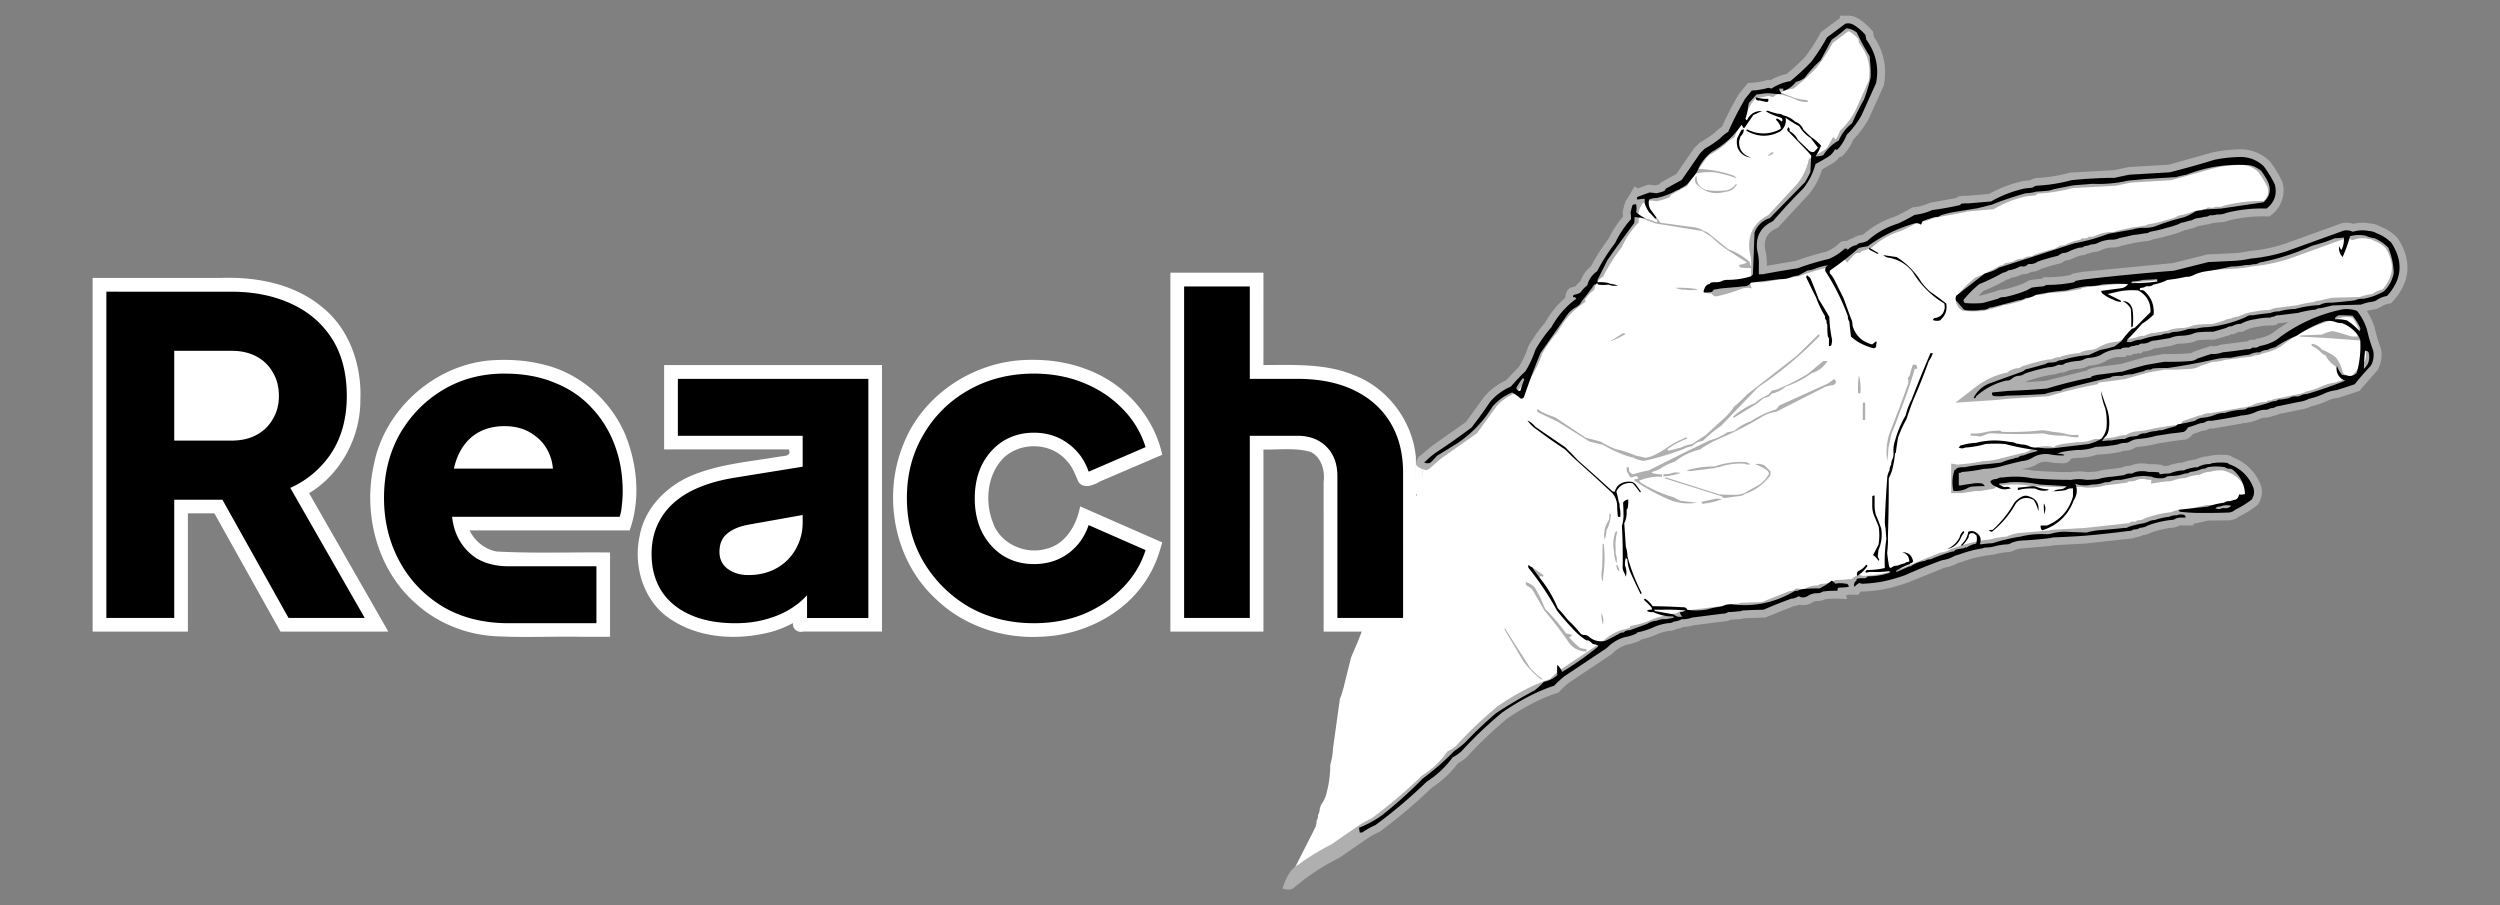
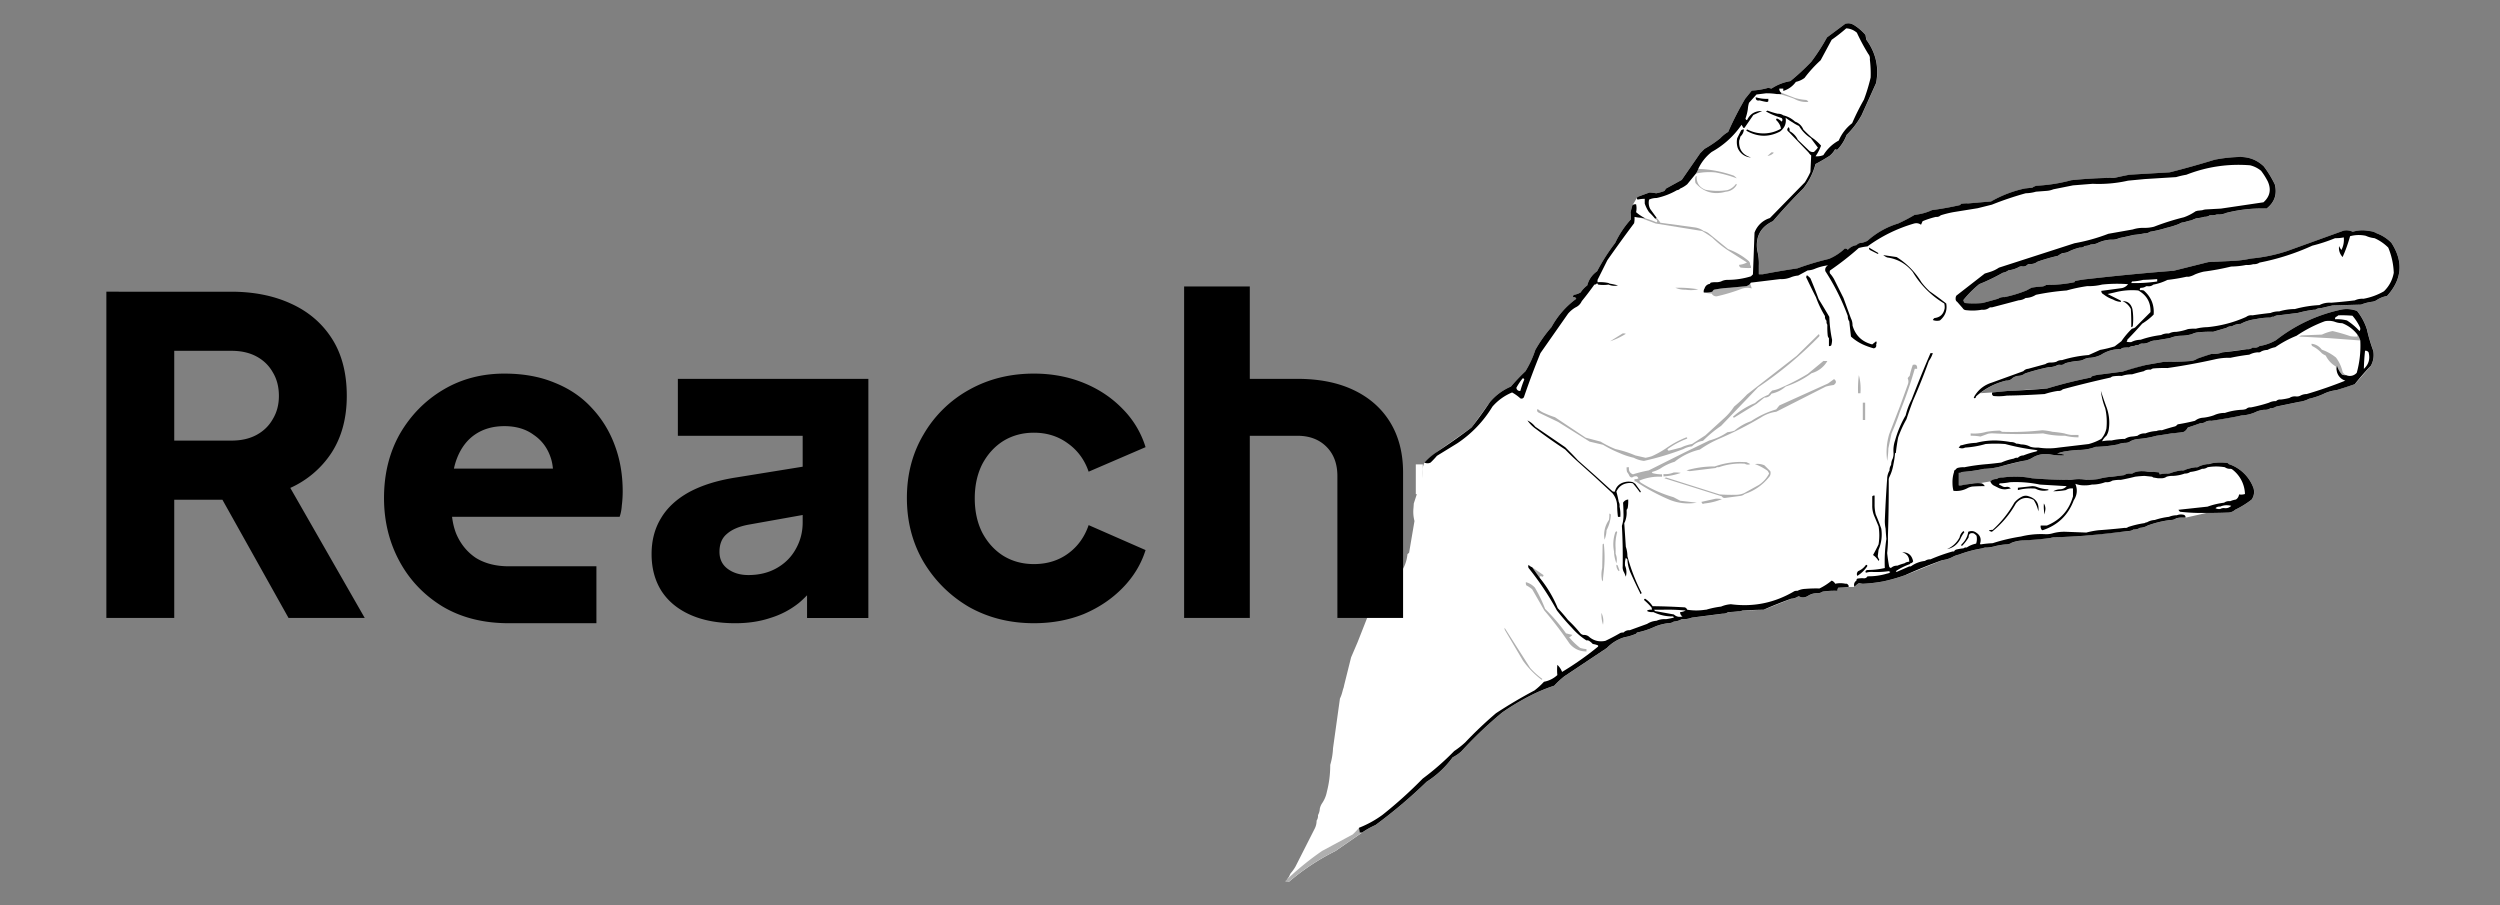
<svg xmlns="http://www.w3.org/2000/svg" width="1096.063" height="396.85" viewBox="0 0 290 105">
  <rect x="0" y="0" width="290" height="105" fill="#808080" stroke="none" />
  <style>.B{image-rendering:optimizeQuality}.C{shape-rendering:geometricPrecision}.D{fill-rule:evenodd}</style>
  <g fill="#fff">
    <path d="M164.233 53.869h.813v3.458h-.813z" paint-order="fill markers stroke" />
    <g class="D B C">
-       <path d="M135.764 32.161v41.102h10.795V52.145c1.815.037 3.769-.23 5.473.279 1.281.63 1.677 2.191 1.508 3.507l.004 17.331h10.797l-.099-20.218c-.383-4.161-3.215-7.993-7.125-9.502-3.333-1.407-7.022-1.2-10.559-1.197l.002-10.713h-10.795v.529zm-125.02.609v40.492h11.051V59.547h3.074l7.664 13.715h12.508l-9.186-16.051c3.708-2.241 5.975-6.527 5.947-10.836.176-4.032-1.28-8.305-4.542-10.838-3.266-2.666-7.635-3.448-11.751-3.297H10.745zm46.74 9c-6.682.248-12.783 5.475-14.094 12.026-1.312 5.698.302 12.192 4.754 16.13 2.64 2.434 6.174 3.802 9.755 3.894 3.204.151 6.413-.019 9.619.052h3.247v-9.779c-4.379-.059-8.766.12-13.139-.118-1.364-.239-2.563-1.2-3.148-2.449h18.563c1.277-3.605.899-7.654-.529-11.152-1.714-4.001-5.333-7.167-9.607-8.116-1.766-.446-3.604-.567-5.42-.489zm61.4-.01c-6.004.23-11.824 4.057-14.055 9.698-2.5 5.982-1.148 13.486 3.647 17.945 3.182 3.122 7.711 4.689 12.14 4.461 5.148-.136 10.378-2.816 12.858-7.442.615-1.096 1.016-2.294 1.345-3.503l-9.525-4.178c-.39 2.131-1.671 4.402-3.929 4.922-2.446.709-5.375-.601-6.198-3.076-.944-2.43-.652-5.52 1.217-7.438 1.986-1.936 5.534-1.841 7.346.289.696.693.994 1.651 1.396 2.502.65.817 1.754.333 2.479-.094l7.213-3.092c-.99-4.597-4.553-8.445-8.968-9.985-2.217-.829-4.609-1.109-6.965-1.011zm-41.846 1.119v9.25h14.465c.313.749-.385.748-.945.816-3.536.612-7.209.866-10.535 2.31-2.836 1.266-5.251 3.76-5.817 6.889-.801 3.599.505 7.808 3.744 9.787 3.368 2.167 7.687 2.357 11.483 1.377a12.86 12.86 0 0 0 2.56-1.034c-.107.68.56 1.167 1.192.986h9.126V42.35H77.039z" />
      <path d="M214.338 2.716h0a1.5 1.5 0 0 0-.263.026l-2.146 1.598c-.541.99-1.149 1.934-1.826 2.831-.763.799-1.57 1.545-2.42 2.237-.8.139-1.531.429-2.192.868l-.365-.091c-.626.183-1.266.29-1.918.32l-.776.959a37.98 37.98 0 0 0-1.963 3.836 4.05 4.05 0 0 0-.913.73c-.57.462-1.179.873-1.826 1.233l-.502.502-2.146 3.105-1.826 1.004-.183.274a5.02 5.02 0 0 1-.959.274c-.257-.048-.516-.079-.776-.091l-1.37.502c-.018.018-.014.033-.026.05l-.015-.009-.548.917a7.18 7.18 0 0 0-.232.869c.043.261.058.52.046.776a11.11 11.11 0 0 0-1.826 2.74 23.07 23.07 0 0 0-2.1 3.287c-.586.417-.967.965-1.141 1.644a3.32 3.32 0 0 0-.776.822c-.248.137-.507.228-.776.274-.083.065-.113.156-.091.274.181-.031.303.03.365.183-1.194.875-2.153 1.971-2.877 3.287a15.96 15.96 0 0 0-1.872 2.648c-.284.87-.665 1.692-1.141 2.466-.596.566-1.16 1.16-1.689 1.781-.945.404-1.751.998-2.42 1.781l-2.146 2.968-4.018 2.831-1.37 1.141c-.05.005-.08.036-.091.091l-.246.739c.073.361.06.739-.04 1.134l-.938 2.874-.036.523c-.053.514-.014 1.019.115 1.514l-.623 3.674-.191.174a4.43 4.43 0 0 1-.385 1.445l-1.047 1.998c.037.038-.018.034-.03.054l-.26.135-.775.351c-.551.214-.97.569-1.256 1.065l-2.036 5.173-.75 1.751-.792 3.177-.074.334c-.018.064-.035.08-.055.143l-.095.35a3.95 3.95 0 0 1-.281.778l.003.002-.803 5.761c-.027.645-.135 1.286-.322 1.924.003 1.072-.129 2.12-.397 3.146-.087.449-.263.875-.528 1.277a1.77 1.77 0 0 0-.287.678 1.63 1.63 0 0 1-.208.724 1.02 1.02 0 0 1-.162.645c.003.319-.07.628-.221.928l-2.233 4.405c-.161.278-.34.526-.537.745-.16.245-.193.486-.314.55l-.142.281c.144.103.089.245.249.172a26.66 26.66 0 0 1 5.388-3.561l3.095-2.139h.001a9.59 9.59 0 0 1 1.552-.868 57.93 57.93 0 0 0 5.936-5.022 11.12 11.12 0 0 0 3.014-2.831c.366-.184.701-.412 1.004-.685 1.484-1.621 3.067-3.128 4.749-4.52 1.02-.708 2.085-1.347 3.196-1.918a19.15 19.15 0 0 1 2.831-1.187 10.03 10.03 0 0 1 1.187-1.096l4.931-3.287c.566-.582 1.236-.993 2.009-1.233.471-.083.927-.22 1.37-.411.051-.035.081-.081.091-.137.768-.155 1.499-.398 2.192-.731.464-.174.951-.296 1.461-.365.242.008.455-.053.639-.183.334-.02.639-.112.913-.274a2.9 2.9 0 0 0 1.187-.183l3.562-.457c.242.008.455-.053.639-.183a10.46 10.46 0 0 0 1.187-.091c.164.012.316-.018.457-.091l2.466-.091 3.196-1.278c.306-.017.58-.109.822-.274a.52.52 0 0 1 .274.091c.32.077.625.016.913-.183a1.93 1.93 0 0 1 1.004-.274c.242.008.455-.053.639-.183.573-.084 1.151-.114 1.735-.091a.42.42 0 0 1 .091-.365c.398-.008.794-.038 1.187-.091h.684a1.95 1.95 0 0 1 .548-.456 1.97 1.97 0 0 0 .411.091c.801-.038 1.593-.129 2.374-.274.857-.185 1.709-.429 2.557-.73l4.292-1.735c.426-.051.822-.173 1.187-.365a2.61 2.61 0 0 1 .731-.274 13.76 13.76 0 0 1 2.74-.731 1.1 1.1 0 0 1 .548-.091c.352-.028.688-.089 1.004-.183a8.03 8.03 0 0 1 1.187-.183c.242.008.456-.053.639-.183.43-.171.887-.263 1.37-.274l3.105-.274c.206-.066.42-.096.639-.091l3.379-.183 5.023-.548c.242.008.456-.053.639-.183.274.019.517-.042.731-.183.334-.02.639-.112.913-.274a12.03 12.03 0 0 1 2.648-.639c.242.008.456-.053.639-.183.206-.066.42-.096.639-.091h.457l2.49-.562 2.532-.032c.289-.029.533-.136.731-.32.679-.325 1.319-.721 1.918-1.187.261-.387.338-.813.228-1.278a4.58 4.58 0 0 0-2.877-2.831c-.038-.066-.099-.112-.183-.137-.274-.033-.544-.048-.811-.046-.344.002-.682.033-1.015.092-.141.073-.293.103-.457.091a3.2 3.2 0 0 0-1.004.274c-.098.085-.219.116-.365.091a5.66 5.66 0 0 0-1.187.274c-.13.087-.282.117-.457.091a5.66 5.66 0 0 0-1.187.274 1.1 1.1 0 0 1-.548.091l-.822.091a.26.26 0 0 0-.091-.228 7.74 7.74 0 0 0-1.187-.046 2.48 2.48 0 0 0-.685-.091c-.375-.014-.726.047-1.05.183a.42.42 0 0 1-.365.091c-.274-.019-.517.042-.731.183l-1.37.183c-.569.034-1.117.125-1.644.274a10.39 10.39 0 0 1-1.37.091 4.71 4.71 0 0 0-1.735 0 53.13 53.13 0 0 1-4.566-.183c-.665-.135-1.35-.196-2.055-.183a9.33 9.33 0 0 0-1.324.091h-.091c-.242-.008-.456.052-.639.183-.288-.014-.525.077-.717.265l-1.312.224c-.299-.013-.597-.001-.893.058l-1.187.183h-.274v-1.461a.42.42 0 0 0 .365-.091c.849-.061 1.701-.183 2.557-.365.662-.016 1.301-.108 1.918-.274l2.557-.639a2.69 2.69 0 0 0 1.278-.457c.66-.347 1.361-.438 2.1-.274.393.064.788.094 1.187.091h.183c.049-.005.08-.036.091-.091a3.91 3.91 0 0 0-.822-.137c.274-.098.548-.174.822-.228.501-.085 1.019-.146 1.552-.183a5.52 5.52 0 0 0 2.1-.365h.183c.811-.033 1.603-.124 2.374-.274.253-.106.527-.167.822-.183.242.008.456-.052.639-.183a2.29 2.29 0 0 1 1.004-.274c.692-.064 1.362-.185 2.009-.365l1.735-.274 1.461-.183a1.22 1.22 0 0 0 .457-.502l1.461-.502c.242.008.456-.053.639-.183.193-.088.405-.119.639-.091l3.196-.548a1.76 1.76 0 0 1 .548-.091c.552-.062 1.07-.215 1.553-.457.265-.098.539-.159.822-.183.274.019.517-.042.731-.183.242.008.456-.052.639-.183l2.648-.548c.426-.051.822-.173 1.187-.365.564-.127 1.112-.31 1.644-.548l.368-.164.382-.131.395-.097.408-.064 2.1-.685 1.872-2.146c.297-.543.388-1.122.274-1.735-.299-.806-.542-1.627-.73-2.465a6.62 6.62 0 0 0-1.142-2.146 3.33 3.33 0 0 0-1.291-.223 3.55 3.55 0 0 0-.444.04 18.49 18.49 0 0 0-7.671 3.561 5.56 5.56 0 0 1-1.918.685c-.177.152-.39.213-.639.183h-.183c-.177.152-.39.213-.639.183l-2.831.365a2.87 2.87 0 0 1-1.279.183l-1.644.548c-.107.073-.222.132-.343.178a1.77 1.77 0 0 1-.387.096c-1.032.085-2.067.116-3.105.091l-2.1.365-2.739.776-2.466.32a4.31 4.31 0 0 0-1.096.228c-.051.035-.081.081-.091.137a52.28 52.28 0 0 0-5.114 1.278l-4.475.274-1.726.168-1.555.103a7.95 7.95 0 0 1 3.006-1.459c.294.014.537-.077.731-.274.184-.143.396-.234.639-.274.312-.003.586-.094.822-.274a22.33 22.33 0 0 1 2.74-.731c.327-.004.631-.065.913-.183.13-.087.282-.117.457-.091a.65.65 0 0 0 .548-.183 7.77 7.77 0 0 1 1.461-.274c.268-.006.51-.067.73-.183a1.66 1.66 0 0 1 .731-.183c.459-.038.886-.16 1.278-.365a4.06 4.06 0 0 1 2.283-.639c.019-.033.044-.061.074-.084s.066-.041.108-.053a2.98 2.98 0 0 1 .364-.046c.122-.008.244-.008.367 0 .184-.13.397-.191.639-.183.13-.087.283-.117.457-.091.146-.144.328-.205.547-.183.268-.006.511-.067.731-.183a1.62 1.62 0 0 1 .731-.183l1.644-.274.304-.112.315-.083.325-.054.335-.025a4.66 4.66 0 0 0 1.278-.183 2.22 2.22 0 0 1 .913-.228c.517-.046 1.034-.061 1.553-.046l1.552-.457c.184-.13.398-.191.64-.183.274-.162.579-.254.913-.274h.091a4.83 4.83 0 0 1 1.735-.548 7.62 7.62 0 0 1 1.735-.183.42.42 0 0 1 .365-.091c.184-.13.397-.191.639-.183l2.192-.274a13.06 13.06 0 0 1 1.826-.365h.183c.184-.13.397-.191.639-.183l1.37-.32 3.288-.091c.384-.153.78-.26 1.187-.32.278-.021.521-.113.731-.274.332-.197.698-.334 1.096-.411 1.749-1.933 1.916-3.988.502-6.164a4.6 4.6 0 0 0-1.689-1.096c-.274-.162-.579-.254-.913-.274-.63-.128-1.254-.098-1.872.091a1.71 1.71 0 0 0-1.05-.137l-6.575 2.374a18.74 18.74 0 0 1-4.201.867 12.14 12.14 0 0 1-2.1.274l-2.831.137-4.018 1.004c-3.325.259-6.643.579-9.954.959a12.15 12.15 0 0 0-1.461.228c-.051.035-.081.081-.091.137-1.082.224-2.178.33-3.287.32-.132.102-.285.163-.457.183a11.25 11.25 0 0 0-1.233.137l-.593.32c-.828.338-1.681.597-2.557.776-.274-.019-.517.042-.731.183a63.19 63.19 0 0 1-1.826.502 11.07 11.07 0 0 1-2.009 0 .4.4 0 0 1-.183-.365c.544-.666 1.153-1.275 1.826-1.826a22.54 22.54 0 0 0 2.739-1.324c.243-.04.456-.131.639-.274.426-.051.822-.173 1.187-.365.13-.087.282-.117.457-.091a.65.65 0 0 0 .548-.183c.098-.085.22-.116.366-.091.312-.003.586-.094.822-.274a21.24 21.24 0 0 1 2.374-.685 2.51 2.51 0 0 1 .548-.32c.268-.006.51-.067.73-.183a5.63 5.63 0 0 1 1.278-.457.65.65 0 0 0 .548-.183 1.62 1.62 0 0 0 .73-.183h.091a1.62 1.62 0 0 0 .731-.183c.454-.21.942-.332 1.461-.365a2.03 2.03 0 0 0 1.005-.183c.561-.112 1.108-.234 1.644-.365a10.97 10.97 0 0 0 1.278-.183c.242.008.456-.053.639-.183a14.67 14.67 0 0 0 1.918-.457c.507-.118.994-.271 1.461-.457a.98.98 0 0 1 .548-.183c.252-.079.509-.15.769-.214.023-.003.047.004.067-.006h.001a1.89 1.89 0 0 0 .255-.11l.001-.001c.063-.032.119-.046.193-.075.053-.024.112-.04.171-.062a4.49 4.49 0 0 0 .919-.172c.242.008.456-.053.639-.183.293.028.567-.002.822-.091.392.028.757-.033 1.096-.183a16.95 16.95 0 0 1 4.658-.502c.919-.717 1.238-1.646.959-2.785-.357-.746-.784-1.446-1.278-2.1-.786-.753-1.73-1.118-2.831-1.096-.969.027-1.928.133-2.876.32a110.18 110.18 0 0 1-5.205 1.461l-4.657.274a44.18 44.18 0 0 0-1.735.365c-1.679.01-3.353.102-5.023.274a18.89 18.89 0 0 1-4.018.639c-.186.041-.354.117-.502.228l-.867.091a13.67 13.67 0 0 0-3.926 1.507l-2.648.228c-.276-.015-.55 0-.822.046-.051.035-.081.081-.091.137-1.085.25-2.181.448-3.288.594a6.3 6.3 0 0 1-2.009.548c-.62.369-1.259.704-1.918 1.004a9.42 9.42 0 0 0-3.561 2.009 2.67 2.67 0 0 1-.639.228.86.86 0 0 0-.639.274c-.394.06-.729.243-1.004.548-.094-.141-.216-.186-.365-.137a6.04 6.04 0 0 1-1.826 1.187c-1.245.293-2.463.659-3.653 1.096-1.346.199-2.685.427-4.018.685h-.457v-1.005a5.92 5.92 0 0 0-.183-1.735c-.234-1.604.375-2.745 1.827-3.424a65.11 65.11 0 0 1 3.516-3.79c.666-.845 1.138-1.788 1.415-2.831a22.02 22.02 0 0 0 1.644-.959c.265-.219.478-.478.639-.776.087.075.178.09.274.046.461-.492.811-1.055 1.05-1.689a9.99 9.99 0 0 0 1.735-2.283l1.689-3.744c.347-1.84-.034-3.513-1.142-5.023l-.091-.548c-.388-.449-.829-.829-1.324-1.141-.235-.142-.482-.212-.741-.209z" />
    </g>
  </g>
  <g fill="#afafaf" class="B C D">
-     <path d="M214.331 1.812h0l-.001.001-.895.008v.272l-2.046 1.523-.159.118-.095.173c-.511.937-1.087 1.828-1.726 2.678a25.57 25.57 0 0 1-2.15 1.994c-.677.146-1.316.39-1.909.731l-.245-.061-.235.069a7.23 7.23 0 0 1-1.706.284l-.387.018-.254.293-.814 1.006-.032.042-.027.046c-.702 1.2-1.331 2.432-1.897 3.689-.311.21-.605.443-.861.717l.091-.085a11.69 11.69 0 0 1-1.696 1.144l-.111.062-.657.657-.051.077-2.013 2.913-1.64.902-.194.106-.122.184a3.58 3.58 0 0 1-.459.134l-.665-.078-.181-.008-.17.062-1.029.377-.38-.234-.938 1.57-.088.074-.079.245c-.103.317-.188.64-.254.967l-.033.163.027.164c.018.109.014.213.019.32-.671.79-1.236 1.651-1.683 2.583-.76 1.001-1.435 2.061-2.031 3.173-.558.45-.973 1.036-1.206 1.707-.206.179-.392.376-.559.591-.124.056-.246.111-.374.133l-.225.039-.18.141c-.29.228-.442.687-.425 1.031-.943.823-1.736 1.793-2.36 2.905-.729.846-1.372 1.753-1.919 2.723l-.044.078-.028.085c-.254.776-.594 1.507-1.013 2.199l-1.518 1.599c-.981.454-1.843 1.097-2.548 1.924l-.034.04-.029.044-2.037 2.821-3.872 2.726-.043.028-1.41 1.175.002-.001c-.041.029-.087.048-.122.083-.075.022-.404.573-.345.949.155.266.4.354.664.49.777.263.447.292 2.295-1.247l4.018-2.832.095-.072.073-.094 2.14-2.957c.578-.671 1.256-1.169 2.069-1.517l.195-.083.137-.161a22.36 22.36 0 0 1 1.624-1.712l.086-.081.062-.1a12.42 12.42 0 0 0 1.179-2.527 15.05 15.05 0 0 1 1.746-2.467l.064-.073.047-.085c.664-1.207 1.53-2.196 2.619-2.995l.568-.416-.114-.279.144-.079.122-.184a2.4 2.4 0 0 1 .567-.6l.253-.19.079-.307c.125-.486.358-.826.79-1.133l.176-.125.1-.191c.585-1.113 1.258-2.166 2.018-3.159l.059-.077.041-.087a10.19 10.19 0 0 1 1.679-2.518l.217-.24.016-.323a4.53 4.53 0 0 0-.033-.753l.149-.567.347-.58.894-.328.496.058.164.031.165-.03a5.93 5.93 0 0 0 1.131-.323l.261-.104.156-.234.06-.09 1.633-.898.177-.097.119-.164 2.111-3.054.372-.371a13.49 13.49 0 0 0 1.83-1.243l.049-.039.042-.045c.208-.223.443-.411.711-.569l.251-.147.118-.266a37.07 37.07 0 0 1 1.89-3.696l.491-.606a9.04 9.04 0 0 0 1.438-.249l.159.04.386.097.332-.221c.558-.371 1.164-.611 1.847-.73l.233-.04.183-.149c.879-.716 1.714-1.488 2.503-2.314l.036-.038.032-.042c.661-.875 1.253-1.797 1.788-2.757l1.79-1.333h0c.064.006.125.022.206.07.352.223.664.495.953.801l.045.267.035.213.128.174c.96 1.308 1.273 2.65.995 4.232l-1.618 3.585c-.424.759-.943 1.442-1.565 2.055l-.142.139-.07.186c-.111.294-.255.562-.422.816l-.316-.274-.536.991c-.1.185-.228.339-.389.479l-1.52.887-.35.184-.102.382c-.245.919-.653 1.736-1.235 2.481l-3.398 3.66c-.766.397-1.39.945-1.767 1.652-.41.768-.516 1.671-.378 2.614l.007.048.012.047c.124.481.176.967.155 1.472l-.001.019v1.926h1.446l.085-.016 3.979-.678.092-.014.087-.032a30.71 30.71 0 0 1 3.549-1.065l.073-.017.069-.029c.522-.219 1.007-.502 1.458-.836l.28.417.776-.859c.151-.168.27-.23.471-.261l.309-.047.205-.219.094.001.087-.019c.296-.065.583-.168.854-.305l.105-.053.088-.079c.951-.85 2.016-1.45 3.224-1.819l.057-.017.054-.025c.63-.287 1.241-.609 1.837-.957a7.21 7.21 0 0 0 1.956-.541l3.249-.59.581-.134.004-.022c.025.001.05-.006.076-.004l.062.003.061-.005 2.656-.229.197-.018.172-.098c1.131-.649 2.339-1.114 3.634-1.398l1.052-.111.198-.148c.041-.03.083-.046.136-.061 1.352-.077 2.683-.289 3.988-.637l4.886-.265h.1l.098-.023 1.65-.347 4.594-.27.085-.005.083-.021 5.185-1.455a16.49 16.49 0 0 1 2.694-.298c.867-.017 1.52.234 2.136.805a11.31 11.31 0 0 1 1.089 1.787c.159.714.036 1.139-.448 1.586a17.84 17.84 0 0 0-4.524.528l-.074.019-.07.031c-.202.089-.408.127-.668.108l-.186-.013-.176.062a.98.98 0 0 1-.436.045l-.334-.032-.274.194c-.022.016-.014.019-.087.017l-.149-.005-.143.043c-.232.07-.476.114-.735.136l-.122.011-.115.043-.025.006-.139.054c-.016.009-.015.005-.056.024l-.024.009c-.015.007-.028.009-.038.015-.046.015-.072.019-.173.07l-.026.013h-.037l-.06.03-.009.002-.824.229.234-.041c-.362.015-.738.135-1.04.353l.196-.108c-.425.169-.868.308-1.333.416l-.032.007-.031.01c-.589.183-1.188.325-1.8.428l-.204.034-.169.119c-.022.016-.014.019-.087.017l-.107-.004-.105.022a10.07 10.07 0 0 1-1.173.167l-.071.006-.069.017-1.605.357-.107.021-.099.046a1.09 1.09 0 0 1-.565.099l-.057-.004-.057.004a4.99 4.99 0 0 0-1.783.447l-.021.01-.02.01a.69.69 0 0 1-.329.079h-.295l-.197.104a.69.69 0 0 1-.33.079l-.358.008-.173.169-.054-.005-.143.032c-.516.117-1.011.294-1.483.529l-.008.004-.008.004a.69.69 0 0 1-.33.079l-.172.004-.159.067a3.39 3.39 0 0 0-.566.315 22.14 22.14 0 0 0-2.305.67l-.134.047-.113.087c-.085.065-.14.088-.281.089l.157.012c-.328-.055-.755.036-1.052.265-.324-.022-.685.05-.969.241l.081-.048a2.46 2.46 0 0 1-.873.267l-.249.03-.198.154a.45.45 0 0 1-.23.095l-.16.026-.141.081a21.63 21.63 0 0 1-2.63 1.271l-.128.052-.107.088c-.718.589-1.371 1.24-1.953 1.953l-.193.236-.011.304c-.014.408.235.908.573 1.141l.195.134.235.022a11.98 11.98 0 0 0 2.173 0l.073-.007.071-.019 1.852-.509.131-.038.113-.075c.051-.034.068-.043.173-.036l.123.008.12-.025c.93-.19 1.837-.466 2.717-.825l.044-.018.485-.261 1.006-.112.026-.002.026-.003a1.85 1.85 0 0 0 .581-.181c1.093-.005 2.175-.113 3.243-.334l.599-.124.017-.096.838-.131.009-.001.009-.001 9.922-.956.064-.005.062-.014 3.96-.989 2.736-.132a13.06 13.06 0 0 0 2.18-.282 19.65 19.65 0 0 0 4.36-.904l6.501-2.345a.76.76 0 0 1 .46.068l.314.147.332-.101a2.81 2.81 0 0 1 1.429-.07l.062.013.063.004c.204.012.359.061.508.15l.07.042.077.028a3.66 3.66 0 0 1 1.297.832c.582.927.803 1.746.741 2.517-.06.74-.394 1.486-1.061 2.277-.362.101-.713.232-1.033.422l-.047.028-.043.033c-.071.055-.126.079-.248.089l-.031.002-.031.004a6.13 6.13 0 0 0-1.209.314l-3.159.088-.077.002-.075.015-1.329.31c-.25.013-.501.068-.732.175h-.01l-.057.007a13.98 13.98 0 0 0-1.878.373l-2.094.262.1-.002a2.01 2.01 0 0 0-.942.203 1.51 1.51 0 0 0-.308.081c-.559.01-1.107.067-1.641.181-.652.08-1.276.27-1.857.557-.334.031-.655.127-.958.266a1.98 1.98 0 0 0-.789.235l-1.337.393c-.489-.009-.977.005-1.464.046-.445.019-.881.125-1.276.323l.154-.06c-.335.097-.675.146-1.032.147h-.012-.012l-.414.031-.406.068-.397.105-.266.098-1.515.252.084-.006c-.392.009-.784.103-1.131.286a.69.69 0 0 1-.33.079l.11.004c-.294-.029-.62.043-.904.186-.141.015-.283.043-.417.095-.221.021-.443.078-.647.172-.063.001-.126-.004-.188 0-.159.01-.317.03-.474.059l-.048.009-.047.014c-.077.023-.155.075-.233.117-.878.042-1.717.292-2.456.762l.066-.039c-.285.149-.588.237-.936.266l.056-.003c-.389.008-.776.104-1.123.282l-.01.004a.69.69 0 0 1-.33.079l-.031.001-.032.003c-.561.052-1.106.153-1.63.306l-.219.064-.086.085c-.319-.017-.671.055-.95.242l.156-.084c-.172.072-.356.111-.579.114l-.083.001-.082.016c-.968.193-1.918.447-2.85.76l-.142.048-.119.091c-.084.064-.14.088-.281.089h-.07l-.069.011a2.33 2.33 0 0 0-1.048.453l-.047.037-.042.043c-.027.027.04.009-.043.005l-.131-.006-.127.031a8.88 8.88 0 0 0-3.344 1.622l-2.34 1.811 4.519-.3h.012l1.706-.167 4.486-.275.095-.008.092-.028a51.37 51.37 0 0 1 5.025-1.256l.606-.12.03-.168c.146-.031.294-.052.444-.063l.028-.002.028-.004 2.449-.317.085-.01.082-.026 2.661-.754 1.985-.345a30.25 30.25 0 0 0 3.098-.094l.023-.002.023-.003c.2-.027.396-.075.584-.146.12-.045.229-.114.341-.176l1.469-.489c.456.011.905-.055 1.331-.203l2.724-.352c.274.001.557-.058.809-.183.311.003.633-.074.91-.231.715-.139 1.398-.388 2.028-.754l.054-.031.049-.038c2.163-1.689 4.574-2.81 7.272-3.382a2.62 2.62 0 0 1 .312-.028c.246-.007.482.034.719.101a5.7 5.7 0 0 1 .826 1.631c.186.816.424 1.618.711 2.404.064.379.017.689-.149 1.022l-1.641 1.877-1.789.583-.37.058-.471.116-.458.157-.442.197.035-.017c-.477.214-.967.377-1.473.491l-.117.026-.106.056c-.266.14-.551.229-.873.267l-.033.004-.032.006-2.669.552-.179.039-.149.106c-.022.015-.014.019-.087.017l-.287-.01-.24.158c-.051.034-.068.043-.172.036l-.068-.005-.068.005c-.364.03-.721.109-1.062.236l-.046.017-.044.022c-.388.194-.798.315-1.25.367l.094-.006a2.67 2.67 0 0 0-.827.138l.115-.03-3.153.541c-.302-.004-.609.037-.888.165l-.077.035-.069.049c-.022.016-.014.02-.087.017l-.175-.006-.165.06-1.429.491-.358.116-.17.336c-.014.028-.031.032-.043.05l-1.142.143-.041.003-.041.007-1.705.269-.059.008-.057.016a10.47 10.47 0 0 1-1.85.336l.042-.003c-.49.022-.968.151-1.395.383l-.047.025-.043.031c-.022.016-.013.019-.087.017l-.04-.002-.04.002c-.331.018-.652.091-.96.2a14.93 14.93 0 0 1-2.215.255h-.323l-.157.06c-.556.214-1.134.316-1.76.305l-.038-.001-.038.003-1.643.193-.023.004a6.64 6.64 0 0 0-.951.264l.016.111c-.068-.009-.138-.005-.206-.016l.051.01c-.927-.206-1.881-.083-2.716.356l-.046.024-.043.029c-.252.172-.52.27-.857.303l-.054.005-.053.012-2.596.649c-.545.147-1.111.229-1.705.243l-.084.002-.082.017a17.89 17.89 0 0 1-2.434.348l-.301.022-.052.046-.85-.142v3.431h1.266l.087-.017 1.11-.171.04-.004.039-.008a2.81 2.81 0 0 1 .676-.041l.096.004 1.685-.288.202-.198c.029-.028-.035-.011.04-.007l.311.015.254-.18c.022-.016.014-.019.087-.017l.015.001h.171l.064-.009c.379-.054.779-.082 1.196-.082h.016a8.44 8.44 0 0 1 1.857.165l.052.011.053.005 4.643.186h.084l.083-.016c.453-.086.915-.088 1.405.001l.08.015h.081c.499 0 .996-.034 1.489-.099l.064-.008.062-.018c.462-.13.945-.211 1.452-.241l.033-.002.033-.004 1.37-.183.204-.027.173-.113c.051-.034.068-.043.173-.036l-.088-.01c.27.045.609-.009.887-.156.192-.077.397-.115.644-.106l.016.001h.016c.172 0 .314.021.436.056l.139.04.145-.005c.094-.004.186.01.28.011l-.039.431 1.142-.177.744-.083-.135-.001a2.04 2.04 0 0 0 .991-.167l-.07.028c.299-.105.616-.177.952-.222.238.005.487-.044.713-.15.297-.102.61-.175.945-.218.226-.004.466-.063.675-.177a2.28 2.28 0 0 1 .715-.193l-.165.003c.23.017.465-.028.69-.103.28-.049.564-.076.855-.078.123-.001.251.014.377.022l.309.11c1.15.408 1.857 1.098 2.304 2.236.033.167.013.286-.052.41-.507.381-1.04.713-1.608.985l-.124.059-.101.093c-.052.048-.088.068-.192.08l-2.46.03h-.099l-2.503.562h-.323a2.87 2.87 0 0 0-.933.134l-.134.042-.115.081c-.022.016-.013.019-.087.017l-.072-.002-.072.009a12.94 12.94 0 0 0-2.846.687l-.078.029-.072.042c-.149.088-.304.137-.508.149l-.24.015-.201.132c-.051.034-.068.043-.172.036l-.321-.022-.263.186c-.022.016-.013.019-.087.017l-.075-.002-.074.01-4.972.542-3.347.181h.055c-.264-.006-.526.033-.782.099l-3.031.267.028-.001c-.583.014-1.151.126-1.682.338l-.1.04-.088.062c-.022.016-.013.019-.087.017l-.051-.002-.05.004c-.445.035-.887.103-1.321.203l-.026.006-.026.008c-.253.075-.526.125-.821.148h.146c-.259-.021-.521.023-.771.101a14.67 14.67 0 0 0-2.899.773c-.303.076-.596.184-.864.335l.021-.011c-.266.14-.551.229-.873.267l-.102.012-.097.035-4.304 1.739c-.803.285-1.608.515-2.415.69-.708.131-1.424.213-2.15.251a1.01 1.01 0 0 1-.169-.038l-.38-.128-.35.196a2.83 2.83 0 0 0-.475.341h-.376l-.06.008a9.54 9.54 0 0 1-1.085.083l-.399.008-.263.3c-.016.018-.026.042-.041.062a10.28 10.28 0 0 0-1.237.096l-.214.031-.176.125c-.024.017-.014.02-.088.018l-.017-.001h-.017c-.515.002-1.026.139-1.466.403l-.024.015-.023.016c-.086.059-.108.063-.146.055-.156-.065-.32-.114-.482-.122l-.305-.016-.252.172c-.107.073-.205.109-.363.118l-.132.007-.124.045-3.087 1.232-2.321.086-.192.011-.154.08-.083-.006-.094.013c-.36.048-.721.076-1.085.083l-.277.006-.226.16c-.024.017-.015.02-.088.018l-.07-.002-.07.008-3.572.458-.104.014-.098.037c-.252.096-.515.139-.822.124l-.27-.013-.233.138a1.07 1.07 0 0 1-.508.15l-.256.016-.21.148c-.024.017-.014.02-.088.018l-.077-.003-.076.01a7.64 7.64 0 0 0-1.657.415l-.037.014-.036.017a8.36 8.36 0 0 1-1.979.66l-.602.121-.037.206c-.262.091-.527.168-.8.216l-.057.01-.055.017c-.868.27-1.642.74-2.289 1.375l-4.913 3.275-.027.021a10.92 10.92 0 0 0-1.13 1.03c-.941.321-1.858.703-2.744 1.161h-.001c-1.146.589-2.245 1.249-3.297 1.979l-.031.022-.03.024a48.38 48.38 0 0 0-4.791 4.556 3.6 3.6 0 0 1-.791.538l-.195.098-.129.176c-.765 1.046-1.684 1.909-2.771 2.603l-.077.049-.065.064c-1.827 1.768-3.757 3.402-5.791 4.904a10.49 10.49 0 0 0-1.582.891l-.011.007-.019.014-.006.005-.003.002-.001.001-3.006 2.078a27.6 27.6 0 0 0-3.701 2.251l-.098.086c-1.121.565-1.5 1.77-1.894 2.765.353.16.808.208 1.142.056l.115-.053.097-.082c1.592-1.356 3.326-2.502 5.206-3.441l.037-.018.035-.022 3.119-2.154.013-.009a8.68 8.68 0 0 1 1.406-.786l.09-.04.079-.058a58.83 58.83 0 0 0 5.976-5.052 12.03 12.03 0 0 0 3.039-2.837 5.42 5.42 0 0 0 1.007-.706l.032-.029.029-.032c1.446-1.58 2.988-3.048 4.625-4.406a27.32 27.32 0 0 1 3.066-1.838h.001l.001-.001a18.24 18.24 0 0 1 2.698-1.131l.223-.073.159-.172a9.12 9.12 0 0 1 1.063-.983l4.972-3.315.067-.069a3.77 3.77 0 0 1 1.625-.999c.502-.096.992-.242 1.465-.446l.081-.035.073-.05c.028-.019.049-.056.076-.08.723-.169 1.423-.399 2.085-.717l-.073.031a5.82 5.82 0 0 1 1.261-.315c.29-.012.581-.087.842-.224a2.92 2.92 0 0 0 .796-.239 3.8 3.8 0 0 0 1.119-.179l3.537-.453-.14.006c.317.011.647-.059.94-.202l1.038-.08-.187.006c.221.017.445-.026.662-.094l2.34-.086.183-.002.168-.074 3.123-1.249c.211-.032.419-.075.615-.158a2.1 2.1 0 0 0 1.617-.32l-.047.031c.163-.098.322-.144.543-.145l-.034-.001c.319.011.652-.06.947-.206a8.5 8.5 0 0 1 1.422-.068l1.11.043-.08-.476.298-.023h1.093l.271-.324c.024-.029.054-.041.079-.066.029.004.057.016.086.019l.071.008.072-.003a18.49 18.49 0 0 0 2.496-.288l.013-.002.013-.003c.896-.193 1.785-.448 2.669-.762l.034-.012.033-.015 4.198-1.698c.467-.074.918-.209 1.332-.428l.011-.005.011-.006a1.69 1.69 0 0 1 .48-.179l.066-.014.063-.024a12.85 12.85 0 0 1 2.56-.683l.118-.019.109-.049c.036-.016.052-.02.105-.016l.073.006.073-.006c.41-.033.807-.104 1.188-.217l-.052.014a7.13 7.13 0 0 1 1.054-.162l-.101.002a2 2 0 0 0 1.029-.254 3 3 0 0 1 1.032-.203h.014l.014-.001 3.165-.279.084-.01.08-.026a1.04 1.04 0 0 1 .346-.049l.027.001.027-.001 3.406-.184.016-.002 5.055-.552c.263-.01.531-.067.774-.181.274-.021.545-.098.791-.223.375-.055.742-.161 1.067-.354l-.149.071a11.12 11.12 0 0 1 2.449-.591 1.99 1.99 0 0 0 .849-.225 1.03 1.03 0 0 1 .298-.042h1.38v-.183l1.694-.38 2.459-.031.029-.001.029-.003c.403-.041.8-.202 1.123-.455a11.35 11.35 0 0 0 1.989-1.238l.113-.088.08-.119c.388-.574.518-1.314.359-1.991l-.013-.057-.021-.055a5.58 5.58 0 0 0-3.221-3.281c-.133-.107-.281-.19-.422-.233l-.075-.023-.078-.009a7.36 7.36 0 0 0-.925-.053c-.394.003-.783.038-1.168.106l-.136.024-.106.055-.072-.005-.082.009a4.12 4.12 0 0 0-1.285.352l-.009.004-.088.011a6.57 6.57 0 0 0-1.376.318l-.108.038-.038-.006-.121.015c-.476.058-.936.164-1.376.318l-.036.013-.034.016c-.035.016-.052.02-.105.016l-.068-.006-.068.005-.313.035-.151-.135-.285-.033c-.401-.046-.804-.061-1.208-.051-.243-.055-.492-.089-.746-.091-.489-.016-.974.065-1.42.251l-.059.025c-.328-.006-.662.064-.961.208l-1.216.162.066-.006a8.66 8.66 0 0 0-1.723.281 9.47 9.47 0 0 1-1.199.08 5.61 5.61 0 0 0-1.822.002 52.01 52.01 0 0 1-4.437-.179c-.416-.08-.84-.128-1.269-.156l.29-.073-.107.017c.613-.06 1.198-.267 1.7-.61l-.09.054c.485-.255.932-.315 1.484-.192l.025.006.025.004c.443.072.889.106 1.339.103h.226l.05-.005a1.06 1.06 0 0 0 .598-.285.98.98 0 0 0 .18-.253l.827-.097-.077.002a6.46 6.46 0 0 0 2.257-.365h.06l.018-.001c.855-.035 1.692-.131 2.51-.29l.091-.018.085-.036a1.55 1.55 0 0 1 .523-.114l-.08.001a1.98 1.98 0 0 0 1.192-.348l-.09.056a1.36 1.36 0 0 1 .614-.165l.021-.001.021-.002c.715-.066 1.41-.193 2.085-.375l1.72-.272 1.469-.184.172-.029.149-.091c.214-.131.391-.312.546-.511l1.079-.371c.291-.021.581-.107.837-.255.035-.016.063-.026.155-.015l.12.014.119-.018 3.235-.554.059-.011.057-.019a.84.84 0 0 1 .269-.045h.047l.047-.005c.652-.074 1.277-.257 1.856-.546l-.09.039c.188-.07.379-.112.581-.129l-.136.001c.349.024.713-.044 1.036-.193.246-.026.489-.099.711-.216l2.504-.518-.065.01c.473-.057.926-.198 1.35-.401a9.58 9.58 0 0 0 1.743-.585l.018-.008.017-.009.295-.132.305-.105.318-.079.332-.052.083-.009.08-.024 2.131-.695.248-.086.163-.206 1.818-2.084.083-.086.057-.105a3.52 3.52 0 0 0 .369-2.333l-.014-.076-.027-.072c-.285-.768-.517-1.551-.696-2.349l-.008-.038-.012-.037c-.212-.667-.509-1.294-.888-1.873a4.31 4.31 0 0 1 .66-.157l-.062.007a2.29 2.29 0 0 0 1.213-.46l-.09.062c.24-.143.503-.243.805-.301l.296-.057.203-.224c.972-1.074 1.565-2.265 1.667-3.523s-.291-2.528-1.077-3.738l-.05-.077-.065-.066a5.53 5.53 0 0 0-1.928-1.262c.018.01.039.014.057.025l-.147-.07c.03.011.056.031.085.043-.366-.205-.775-.326-1.195-.361.021.004.042.001.063.006l-.125-.016c.02.001.038.008.058.01a4.69 4.69 0 0 0-1.928.042 2.67 2.67 0 0 0-1.266-.086l-.09.016-.085.034-6.519 2.354h-.002-.002a17.83 17.83 0 0 1-3.999.826l-.058.005-.057.013c-.626.139-1.274.224-1.944.253h-.006-.006l-2.813.136-.106.004-.102.028-3.919.981-9.895.953c-.529.05-1.052.132-1.569.245l-.171.038-.145.099c-.014.009-.024.029-.038.04a14.53 14.53 0 0 1-2.822.259l-.312-.003-.248.191.045-.004a12.14 12.14 0 0 0-1.332.148l-.147.025-.67.361a13.48 13.48 0 0 1-2.309.702c-.32.007-.642.085-.928.234l-1.649.454-.324.015.6-.543a23.44 23.44 0 0 0 2.611-1.265 2.31 2.31 0 0 0 .589-.248c.445-.075.875-.204 1.272-.411.34.025.719-.075 1.021-.273a2.31 2.31 0 0 0 1.144-.345c.719-.25 1.451-.462 2.199-.632l.192-.044.156-.119a1.58 1.58 0 0 1 .292-.171c.299-.038.593-.11.859-.25l-.017.009c.328-.164.668-.285 1.026-.37.254-.016.515-.088.741-.218a2.53 2.53 0 0 0 .554-.147c.374-.016.745-.105 1.075-.279l-.041.02c.351-.162.724-.257 1.139-.283h-.114c.45.028.9-.047 1.314-.215l1.57-.349 1.196-.171c.295-.009.593-.083.859-.223a15.57 15.57 0 0 0 1.869-.451 11.15 11.15 0 0 0 1.527-.48l.104-.042.091-.066c.01-.007-.001-.009.056-.012l.119-.005.114-.036.521-.145c.013.014.114.003.289-.064l.066-.024c.025-.009.065-.03.093-.04l.265-.115-.004.003c-.006.003.024-.009.022-.007l.048-.01.036-.017c.033-.013.045-.016.066-.028-.001.001.031-.011.039-.013-.008.004-.025.008-.035.012a5.38 5.38 0 0 0 .835-.158c.256-.013.515-.07.751-.181.221-.003.438-.031.651-.086a3.21 3.21 0 0 0 1.262-.214c1.434-.358 2.894-.516 4.389-.471l.326.01.257-.201a3.57 3.57 0 0 0 1.28-3.712l-.022-.091-.04-.084c-.383-.8-.841-1.553-1.373-2.255l-.044-.058-.052-.05c-.941-.901-2.163-1.373-3.474-1.346h-.006c-1.019.028-2.028.14-3.026.336l-.046.009-.045.014-5.084 1.428-4.564.269-.059.003-.058.011-1.674.352-5.008.276-.073.008-.071.019a17.98 17.98 0 0 1-3.827.609l-.076.004-.075.017c-.204.045-.398.13-.583.231l-.734.077-.048.01c-1.411.307-2.743.813-3.991 1.505l-2.448.211c-.306-.01-.613.006-.915.057l-.196.033-.165.113c-.02.014-.036.042-.055.058l-2.931.522-.135.018-.124.057a5.38 5.38 0 0 1-1.723.47l-.199.02-.172.102c-.588.35-1.194.667-1.818.953-1.354.428-2.58 1.118-3.659 2.05a1.76 1.76 0 0 1-.372.133l.176-.021c-.36.007-.737.135-1.041.353-.262.072-.51.185-.738.335-.18-.014-.356-.004-.498.042l-.19.063-.146.137c-.451.425-.955.752-1.524.995-1.209.289-2.394.645-3.554 1.067l-3.353.572h0c.024-.668-.045-1.33-.211-1.974l.019.095c-.096-.661-.015-1.13.184-1.504s.538-.695 1.132-.973l.176-.083.127-.148 3.467-3.737.038-.038.034-.042a8.66 8.66 0 0 0 1.459-2.785l1.379-.805.045-.029.042-.034c.201-.166.376-.358.535-.562.064-.014.131-.021.186-.047l.157-.074.119-.126c.494-.527.878-1.135 1.155-1.801a10.9 10.9 0 0 0 1.761-2.351l.018-.032.015-.034 1.69-3.745.068-.151.009-.149c.343-1.941-.069-3.812-1.183-5.428l-.06-.361-.042-.25-.166-.192a6.81 6.81 0 0 0-1.526-1.315l-.016-.009c-.363-.219-.789-.343-1.216-.339zm47.2 34.328l-.077.013c.025-.006.052-.007.077-.013zM213.735 2.413l.597 1.178h-.001l-.597-1.178zm-24.524 19.942zm65.883 3.815c.007-.004-.014.011-.028.021l-.014.003c.011-.007.039-.022.043-.024zm-20.382 3.847l.043.005c-.016-.002-.033-.001-.049-.003zm1.091 1.36l-.039.037c-.005.005-.016.006-.022.01.019-.017.043-.029.062-.047zm29.659 6a19.79 19.79 0 0 0-1.915 1.308c-.495.284-1.017.471-1.586.564l-.251.041-.156.134-.033-.004h-.571l-.218.187-.104-.013-.124.019-2.78.359-.123.013-.115.045a1.94 1.94 0 0 1-.881.123l-.172-.013-.165.051-1.677.559-.109.039-.096.065a.71.71 0 0 1-.153.079c-.052.019-.111.034-.178.044a28.36 28.36 0 0 1-2.976.087l-.086-.002-.085.014-2.112.367-.029.005-.029.007-2.711.767-2.401.311.056-.006c-.451.034-.895.127-1.324.276l-.114.04-.1.068c-.022.015-.04.046-.062.064l-4.787 1.202-2.391.169c.125-.049.243-.109.357-.179.833-.276 1.682-.503 2.547-.676h0c.374-.022.741-.092 1.083-.234l.066-.027c.323.022.68-.064.972-.244a6.88 6.88 0 0 1 1.164-.211l-.063.003a2.56 2.56 0 0 0 1.131-.286l-.009.005a.73.73 0 0 1 .338-.084l.028-.001.028-.002a4.26 4.26 0 0 0 1.621-.465l.034-.018.032-.021c.545-.347 1.113-.507 1.786-.498l.528.007.111-.191a1.97 1.97 0 0 1 .231 0l.318.02.26-.184c.022-.016.013-.019.087-.017l.291.01.146-.098.362.054.243-.239h.012c.393-.009.784-.104 1.131-.286a.69.69 0 0 1 .33-.079l.042-.001.042-.005 1.734-.289.081-.018.077-.032.223-.082.233-.061.243-.04.256-.019h-.024c.519-.002 1.03-.075 1.525-.218l.08-.023.074-.037c.157-.079.329-.125.546-.133h.021l.021-.002c.482-.043.963-.057 1.447-.043l.131.004.127-.034 1.598-.47.132-.043.113-.08c.021-.015.014-.019.087-.017l.264.009.227-.135a1.07 1.07 0 0 1 .497-.148h.276l.201-.109c.436-.236.901-.384 1.414-.446l.045-.005.045-.01a6.71 6.71 0 0 1 1.53-.161l.342.002.083-.072.165.028.304-.215c.022-.016.014-.019.087-.017l.05.002.05-.004 1.003-.101zm-26.367 4.056l.043.005c-.016-.002-.033-.001-.049-.003zM158.554 97.29l-.008.006z" />
    <path d="M206.572 10.724c.106.156.045.216-.183.183a14.24 14.24 0 0 1 1.735.548c.517.295 1.065.417 1.644.365-.054-.119-.145-.195-.274-.228-.436-.032-.862-.108-1.278-.228l-1.644-.639zm-1.01 6.945a.48.48 0 0 0-.071.005l-.457.411c.276-.027.519-.148.73-.365a.45.45 0 0 0-.203-.05zm-8.574 1.922a2.24 2.24 0 0 1-.274.548c.752-.169 1.513-.214 2.283-.137.878.165 1.7.393 2.465.685-.101-.127-.223-.234-.365-.32-1.352-.475-2.721-.734-4.109-.776zm-.173.822c-.054.019-.099.05-.137.091-.061.244-.061.487 0 .73.951 1.064 2.123 1.399 3.516 1.004a1.56 1.56 0 0 0 1.278-.822l-.091-.091c-.256.356-.591.599-1.004.73-.854.131-1.706.116-2.557-.046-.716-.29-1.051-.823-1.004-1.598zm-6.585 4.83l1.826.685 5.388.868a13.79 13.79 0 0 1 1.187.776 12.71 12.71 0 0 0 1.735 1.415l2.283 1.461a2.48 2.48 0 0 1-.913.274c.001.139.062.245.183.32.395.046.79.061 1.187.046a.42.42 0 0 0-.091-.365c.009-.187-.052-.34-.183-.457-.705-.596-1.496-1.053-2.374-1.37l-2.191-1.781c-.19-.156-.403-.262-.639-.32-.294-.215-.629-.352-1.005-.411l-4.018-.548a4.63 4.63 0 0 0-.457-.594c-.031.077-.092.107-.183.091.061.07.137.131.228.183.068.104.053.195-.046.274a8.01 8.01 0 0 0-1.278-.457 4.71 4.71 0 0 0-.639-.091zm12.795 7.671c-.13.13-.282.221-.457.274l-1.918.183a12.47 12.47 0 0 0-1.826.228c-.081.065-.141.141-.183.228-.316.09-.651.12-1.004.091.287.075.591.121.913.137.135.227.333.334.594.32.975-.22 1.934-.509 2.876-.867.394-.143.79-.159 1.187-.046l-.183-.548zm-8.342.461l-.333.005c.355.162.751.238 1.187.228a3.95 3.95 0 0 0 1.461-.046 13.93 13.93 0 0 0-2.315-.187zm75.895 5.027c-.429.088-.84.225-1.233.411l-2.374.091c-.102.023-.194.068-.274.137l3.47.183 3.653.274a2.07 2.07 0 0 0-.365-.731v.274c-.276.015-.55 0-.822-.046-.676-.234-1.361-.432-2.055-.594zm-82.253.269c-.031 0-.062.002-.093.005l-1.461.913a8.25 8.25 0 0 0 1.826-.867.77.77 0 0 0-.272-.051zm22.645.096l-2.557 2.511-5.753 4.475c-.475.505-.977.977-1.507 1.415-.343.526-.754.998-1.233 1.415l-2.1 1.918-1.552 1.004a4.99 4.99 0 0 0-1.278.411l-1.415.365c-.094-.031-.14-.092-.137-.183.673-.489 1.403-.884 2.192-1.187.122-.061.122-.122 0-.183a11.1 11.1 0 0 0-2.374 1.278 10.89 10.89 0 0 1-1.644.913c-.237.079-.481.14-.731.183l-1.187-.274c-.73-.314-1.492-.558-2.283-.731a11.53 11.53 0 0 1-1.735-.868l-1.735-.457-3.561-2.374a10.13 10.13 0 0 1-1.187-.457 2.83 2.83 0 0 1-.822-.502c-.115.161-.084.298.091.411l2.283 1.096 3.653 2.283 1.552.365c.619.37 1.258.69 1.918.959.522.235 1.07.418 1.644.548.365.193.761.314 1.187.365a32.85 32.85 0 0 0 4.566-1.37 2.78 2.78 0 0 1 1.004-.32c.351-.358.777-.571 1.278-.639.647-.647 1.347-1.226 2.1-1.735l4.292-4.475a44.77 44.77 0 0 0 7.077-5.89c.068-.104.053-.195-.046-.274zm57.17 1.109a.28.28 0 0 0 .091.274 3.69 3.69 0 0 1 1.096.822c.134.107.287.199.457.274.273.547.669.973 1.187 1.278a.63.63 0 0 0 .091.457c-.015-.185 0-.368.046-.548a2.57 2.57 0 0 0 .594 1.05 1.18 1.18 0 0 0 .457.046c-.164-.08-.301-.202-.411-.365-.136-.624-.395-1.187-.776-1.689a5.44 5.44 0 0 0-1.644-.913 1.66 1.66 0 0 0-1.187-.685zm-56.622 1.996l-1.826 1.507a26.41 26.41 0 0 1-3.196 1.644c-.288.134-.593.225-.913.274-.169.154-.321.321-.457.502-.574.222-1.091.542-1.552.959a9.11 9.11 0 0 0-2.465 1.507c-.116.079-.101.139.046.183l2.603-1.598.913-.73c.36.006.634-.146.822-.457.618-.126 1.166-.401 1.644-.822 1.088-.358 2.092-.875 3.013-1.552a3.03 3.03 0 0 0 1.826-1.415zm10.551.425c-.055.002-.117.012-.186.032a10.01 10.01 0 0 0-.365 1.278c-.093.078-.17.169-.228.274.095.207.111.42.046.639l-.959 2.648-1.233 3.196c-.301 1.019-.377 2.054-.228 3.105a11.87 11.87 0 0 0 .137-1.461l.365-1.735c.361-.803.68-1.625.959-2.466.669-1.644 1.248-3.318 1.735-5.023h.274c.027-.333-.079-.496-.316-.489zm-6.441 1.219a12.72 12.72 0 0 0-.091 2.1h.274c.058-.737-.003-1.437-.183-2.1zm-2.876.457l-.685.502-5.662 2.557-.365.457c-1.037.305-2.011.762-2.922 1.37a6.01 6.01 0 0 0-1.918 1.096c-.267.09-.541.151-.822.183a6.73 6.73 0 0 1-2.1.959l-2.922 1.415-4.109 2.055a15.26 15.26 0 0 0-1.826.457c-.362-.145-.515-.419-.457-.822h-.274a1.69 1.69 0 0 0 .046.548 1.73 1.73 0 0 1 .274.457c.075.121.181.182.32.183a.72.72 0 0 1 .548-.137.66.66 0 0 1 .183.228.65.65 0 0 1-.457.091v.274c.118-.022.209.009.274.091a23.15 23.15 0 0 0 3.835 2.055 5.77 5.77 0 0 0 3.105.32l-1.918-.228-.776-.411c-1.342-.386-2.605-.95-3.79-1.689a.66.66 0 0 1-.183-.228c.848-.352 1.731-.504 2.648-.457v-.274c-.371.001-.736-.044-1.096-.137-.042-.038-.072-.084-.091-.137.355-.086.69-.223 1.004-.411.505-.34 1.053-.599 1.644-.776a7.26 7.26 0 0 1 2.922-1.415 12.89 12.89 0 0 1 2.192-1.233 42.61 42.61 0 0 0 4.931-2.511 4.19 4.19 0 0 1 1.735-.639l5.753-2.922a7.21 7.21 0 0 1 .913-.183c.331-.233.346-.461.046-.685zm3.333 2.739v2.009h.274v-2.009zm20.821 3.196a31.45 31.45 0 0 1-4.657.183c-.236-.112-.185-.16-.457-.137a10.12 10.12 0 0 0-1.37.137 5.06 5.06 0 0 1-1.826.183v.274a5.96 5.96 0 0 1 1.141.091l.868-.32c.211-.045.424-.06.639-.046 1.913.103 3.831.103 5.753 0 .708.17 1.438.262 2.192.274h.365c.497.126 1.015.187 1.552.183v-.274h-.822c-.28-.034-.554-.095-.822-.183-.441-.082-.898-.143-1.37-.183a7.08 7.08 0 0 0-1.187-.183zm-35.042 3.677a8.89 8.89 0 0 0-2.946.523 11.42 11.42 0 0 0-3.288.457l.365.091 3.014-.365a.42.42 0 0 1 .365-.091 7.61 7.61 0 0 1 3.014-.411c.213.123.426.138.639.046a4.39 4.39 0 0 0-.457-.228l-.706-.021zm1.986.225a2.14 2.14 0 0 0-.276.024c.513.19 1 .449 1.461.776a1.65 1.65 0 0 1 .183.32c-.283.541-.678.983-1.187 1.324l-1.735.959c-.319.129-.654.19-1.004.183a18.31 18.31 0 0 1-1.826-.046l-6.21-1.963-.183.091 6.666 2.1c.074.136.196.197.365.183l1.735-.228c.215-.022.397-.098.548-.228a5.96 5.96 0 0 0 2.785-1.918.71.71 0 0 0 .183-.731l-.685-.685c-.272-.112-.545-.166-.82-.161zm-9.493.992a3.54 3.54 0 0 0-.206.006 2.56 2.56 0 0 1-1.187.183v.274c.687-.04 1.357-.177 2.009-.411a3.74 3.74 0 0 0-.615-.051zm4.835 3.044c-.061 0-.122.002-.184.006l-1.644.365c.106.244.133.225.205.227l.161-.044a7.03 7.03 0 0 0 2.009-.502 2.97 2.97 0 0 0-.547-.051zm-12.512 1.741c.015.245 0 .489-.046.731a3 3 0 0 0-.502 2.283c.135-.351.212-.716.228-1.096a4.28 4.28 0 0 0 .502-1.781c-.031-.094-.092-.14-.183-.137zm.829 2.049c-.041-.003-.089.045-.144.142a4.25 4.25 0 0 0-.137 2.192v.091a4.13 4.13 0 0 0 .274 1.278 1.73 1.73 0 0 0-.091-1.096v-.639c-.048-.639.013-1.263.183-1.872-.024-.062-.052-.095-.084-.097zm-1.468 1.421c-.054.019-.099.049-.137.091l-.046 2.74c-.12.503-.12 1.021 0 1.552.085-.109.115-.23.091-.365l.091-.822c.121-1.051.121-2.116 0-3.196zm1.461 2.466c-.011.282.08.525.274.731l.091-.091c-.07-.164-.131-.331-.183-.502-.031-.094-.091-.14-.183-.137zm-9.78.274l.913 1.278c-.02-.107.01-.199.091-.274.196.149.303.119.32-.091l-1.324-.913zm-.722 1.735a.77.77 0 0 0 .046.365c.243.127.472.279.685.457l1.415 2.465c1.041 1.224 2.015 2.503 2.922 3.836.514.612 1.169.917 1.963.913v-.274c-.248-.016-.492-.062-.731-.137a8.16 8.16 0 0 1-1.278-1.233c.151-.059.272-.151.365-.274l-.731-.183c-.727-1.015-1.533-1.959-2.42-2.831-.326-.857-.722-1.679-1.187-2.466-.291-.32-.641-.533-1.05-.639zm8.767 3.561c-.019.468.042.925.183 1.37a2.18 2.18 0 0 0-.183-1.37zm-11.232 1.735c-.014.096.001.187.046.274l2.1 3.561c.609.838 1.325 1.568 2.146 2.192l.091-.091a9.34 9.34 0 0 1-1.415-1.278l-2.968-4.657zm-16.884 23.188c-.222.268-.466.527-.731.776l-3.561 1.918a33.86 33.86 0 0 0-4.292 3.516.43.43 0 0 0 .457.046 26.66 26.66 0 0 1 5.388-3.561l3.105-2.146h-.274l-.091-.548z" />
  </g>
  <path d="M214.338 2.716a1.49 1.49 0 0 0-.263.026l-2.146 1.598a22.92 22.92 0 0 1-1.826 2.831c-.763.799-1.57 1.545-2.42 2.237-.8.139-1.531.429-2.192.868l-.365-.091c-.626.183-1.266.29-1.918.32l-.776.959a37.98 37.98 0 0 0-1.963 3.836 4.05 4.05 0 0 0-.913.73c-.57.462-1.179.873-1.826 1.233l-.502.502-2.146 3.105-1.826 1.004-.183.274a5.02 5.02 0 0 1-.959.274c-.257-.048-.516-.079-.776-.091l-1.37.502c-.118.118-.118.224 0 .32a3.81 3.81 0 0 1 .822-.091v.548a3.88 3.88 0 0 0 .502 1.004 7.67 7.67 0 0 1 .685.73c.091.016.151-.015.183-.091l-.731-1.004c-.175-.337-.22-.703-.137-1.096a2.02 2.02 0 0 1 .867-.183 8.12 8.12 0 0 0 2.374-.913.53.53 0 0 0 .365-.183 3.26 3.26 0 0 0 .822-.502l1.004-1.233c.119-.175.21-.357.274-.548.356-.769.874-1.423 1.552-1.963a10.13 10.13 0 0 0 3.47-3.15c.07.103.131.209.183.32.061.061.122.061.183 0l1.004-1.461 1.004-.457c-.81-.022-1.388.328-1.735 1.05-.099-.011-.16-.072-.183-.183a5.49 5.49 0 0 0 .274-1.096 3.11 3.11 0 0 1 .137-.731l.867-.959 1.096-.137a7.55 7.55 0 0 1 1.278.091h.274c.228.034.289-.027.183-.183a.55.55 0 0 1-.183-.457h.457v.274a2.78 2.78 0 0 0 1.461-1.05c.369-.082.704-.234 1.004-.457a14.89 14.89 0 0 1 1.872-2.055l1.278-2.374a18.59 18.59 0 0 0 1.689-1.324c.457.022.868.189 1.233.502a23.92 23.92 0 0 0 1.324 2.466c.152.177.213.39.183.639a13.42 13.42 0 0 1 .091 2.1 20.47 20.47 0 0 1-.776 2.557c-.505.888-.961 1.801-1.37 2.739a5.01 5.01 0 0 0-1.552 2.009c-.741.406-1.335.97-1.781 1.689-.291.12-.595.166-.913.137a5.23 5.23 0 0 0 .639-1.233 5.45 5.45 0 0 0-1.096-.959c-.329-.283-.649-.588-.959-.913a1.58 1.58 0 0 0-.959-.913c-.389-.362-.846-.606-1.37-.731-.184-.13-.397-.191-.639-.183-.403-.094-.798-.216-1.187-.365l-.183.091a7.38 7.38 0 0 0 1.187.548l.639.228c.114.136.114.273 0 .411-.158-.158-.34-.279-.548-.365-.073.042-.103.103-.091.183.143.132.264.284.365.457a1.24 1.24 0 0 1 .183.548 4.02 4.02 0 0 1-3.881.091c-.147.043-.162.104-.046.183 1.273.705 2.552.721 3.836.046.536-.415.749-.948.639-1.598.261.206.535.389.822.548.223.158.466.295.731.411a4.35 4.35 0 0 0 1.37 1.415l.822 1.096a3.5 3.5 0 0 1-.457.502c-.2.037-.383-.008-.548-.137l-1.324-1.278a2.19 2.19 0 0 0-.959-1.004c.026-.163-.004-.315-.091-.457-.232.199-.232.382 0 .548l2.283 2.374c.088.134.194.255.32.365l-.091 1.918a11.17 11.17 0 0 1-.639 1.187l-4.064 4.155a2.76 2.76 0 0 0-1.781 1.689l-.183 4.84-.228.228a9.12 9.12 0 0 1-2.648.411c-.3-.007-.574.053-.822.183a1.89 1.89 0 0 1-.457.091c-.245-.015-.489 0-.731.046-.051.035-.081.081-.091.137-.325.051-.538.233-.639.548-.087.13-.117.282-.091.457.353.029.688-.002 1.004-.091.041-.088.102-.164.183-.228.604-.121 1.212-.197 1.826-.228l1.918-.183c.175-.052.327-.144.457-.274.01-.056.041-.102.091-.137l3.379-.411a2.9 2.9 0 0 0 1.187-.183 2.93 2.93 0 0 1 .913-.228l1.096-.594c.295-.016.569-.077.822-.183a5.84 5.84 0 0 1 1.552-.411c-.281.156-.388.384-.32.685a26 26 0 0 1 2.602 5.205c-.008.242.053.455.183.639v.091l.183 1.644a5.43 5.43 0 0 0 1.37.913c.404.186.83.338 1.278.457.237-.052.328-.205.274-.457.072-.134.072-.256 0-.365l-.457.365c-1.183-.301-1.944-1.031-2.283-2.192.007-.3-.054-.573-.183-.822l-.867-2.374-1.096-2.192a3.74 3.74 0 0 0-.457-.639c-.061-.122-.061-.244 0-.365 1.163-.798 2.274-1.665 3.333-2.603.33-.086.665-.147 1.005-.183 1.643-1.195 3.439-2.077 5.388-2.648.3-.085.574-.04.822.137l.183-.411c.509-.211 1.026-.378 1.552-.502a.65.65 0 0 0 .548-.183c.479-.15.965-.272 1.461-.365l2.831-.457 1.644-.411a37.8 37.8 0 0 1 3.927-1.324c.416-.011.811-.072 1.187-.183l1.187-.091c.295-.016.569-.077.822-.183l2.283-.457 2.283-.183a15.35 15.35 0 0 0 4.109-.365l1.918-.183 3.653-.228c.39-.115.785-.206 1.187-.274 2.379-.931 4.844-1.296 7.397-1.096a3.17 3.17 0 0 1 1.278.639c.295.387.553.798.776 1.233.422.938.254 1.745-.502 2.42l-4.931.73-1.644.091a1.65 1.65 0 0 0-.527.098l-.282.031c-.106.017-.221.013-.336.049-.015.007-.038.013-.065.018l-.082.02c-.008.003-.013.015-.022.019-.42.282-.861.51-1.334.678a28.63 28.63 0 0 0-3.47 1.096 4.31 4.31 0 0 1-1.096.137c-.479-.018-.936.043-1.37.183l-2.831.502c-1.274.491-2.583.857-3.927 1.096l-8.767 2.831a3.87 3.87 0 0 1-1.05.502l-.594.183-3.288 2.557a.56.56 0 0 0-.091.32c-.017.183.043.32.183.411l.639.731c.078.134.199.21.365.228.626.075 1.234.06 1.826-.046h.091c.274.019.517-.042.731-.183a.42.42 0 0 1 .365-.091l1.735-.457 1.37-.365c.307-.017.581-.109.822-.274h.091c.404-.033.769-.155 1.096-.365a27.95 27.95 0 0 1 3.562-.502 18.25 18.25 0 0 1 2.374-.502c.599.015 1.177-.046 1.735-.183.989-.106 1.994-.121 3.014-.046a1.17 1.17 0 0 1-.731.457l-2.374.32c.005.191.097.328.274.411a3.7 3.7 0 0 0 1.096.594c.274.162.579.254.913.274.016-.091-.014-.151-.091-.183l-1.461-.731.822-.183a7.95 7.95 0 0 1 2.74-.228c.983.552 1.456 1.389 1.415 2.511l-1.781 1.781c-.113.072-.236.118-.365.137-.46.445-.871.932-1.233 1.461l-.776.594a13.63 13.63 0 0 1-1.689.411l-1.324.594a14.16 14.16 0 0 0-3.105.594c-.242-.008-.456.053-.639.183-.206.066-.42.096-.639.091-.242-.008-.456.052-.639.183l-2.009.548a.81.81 0 0 0-.548.274l-3.653 1.324c-.815.254-1.454.726-1.918 1.415a1.26 1.26 0 0 0-.183.365c.144.074.235.013.274-.183 1.002-.896 2.158-1.505 3.47-1.826.294.014.537-.077.731-.274.184-.143.396-.234.639-.274.312-.003.586-.094.822-.274.896-.301 1.809-.544 2.74-.731.327-.004.631-.065.913-.183.13-.087.282-.117.457-.091a.65.65 0 0 0 .548-.183 7.77 7.77 0 0 1 1.461-.274c.268-.006.51-.067.731-.183a1.66 1.66 0 0 1 .731-.183 3.33 3.33 0 0 0 1.278-.365 4.06 4.06 0 0 1 2.283-.639c.019-.033.044-.061.074-.084s.066-.041.108-.053a2.98 2.98 0 0 1 .364-.046c.122-.008.244-.008.367 0 .184-.13.397-.191.639-.183.13-.087.282-.117.457-.091a.65.65 0 0 1 .548-.183c.268-.006.511-.067.731-.183a1.62 1.62 0 0 1 .731-.183l1.644-.274.304-.112.314-.083.325-.054.335-.025a4.66 4.66 0 0 0 1.278-.183 2.22 2.22 0 0 1 .913-.228 13.23 13.23 0 0 1 1.552-.046l1.552-.457c.184-.13.397-.191.639-.183.274-.162.579-.254.913-.274h.091a4.83 4.83 0 0 1 1.735-.548c.559-.126 1.137-.187 1.735-.183a.42.42 0 0 1 .365-.091c.184-.13.397-.191.639-.183l2.192-.274a13.06 13.06 0 0 1 1.826-.365h.183c.184-.13.397-.191.639-.183l1.37-.32 3.287-.091c.384-.153.78-.26 1.187-.32.278-.021.521-.113.731-.274.332-.197.698-.334 1.096-.411 1.749-1.933 1.916-3.988.502-6.164a4.6 4.6 0 0 0-1.689-1.096c-.274-.162-.579-.254-.913-.274a3.75 3.75 0 0 0-1.872.091 1.71 1.71 0 0 0-1.05-.137l-6.575 2.374a18.74 18.74 0 0 1-4.201.867c-.679.151-1.38.242-2.1.274l-2.831.137-4.018 1.004c-3.325.259-6.643.579-9.954.959a12.15 12.15 0 0 0-1.461.228c-.051.035-.081.081-.091.137-1.082.224-2.178.33-3.287.32-.132.102-.285.163-.457.183-.415.023-.826.069-1.233.137l-.594.32c-.828.338-1.681.597-2.557.776-.274-.019-.517.042-.731.183a63.19 63.19 0 0 1-1.826.502 11.07 11.07 0 0 1-2.009 0 .4.4 0 0 1-.183-.365c.544-.666 1.153-1.275 1.826-1.826a22.54 22.54 0 0 0 2.739-1.324c.243-.04.456-.131.639-.274.426-.051.822-.173 1.187-.365.13-.087.282-.117.457-.091a.65.65 0 0 0 .548-.183.42.42 0 0 1 .365-.091c.312-.003.586-.094.822-.274.775-.274 1.567-.502 2.374-.685.173-.132.355-.238.548-.32.268-.006.51-.067.73-.183a5.63 5.63 0 0 1 1.278-.457.65.65 0 0 0 .548-.183 1.62 1.62 0 0 0 .73-.183h.091a1.62 1.62 0 0 0 .731-.183c.454-.21.942-.332 1.461-.365a2.03 2.03 0 0 0 1.004-.183c.561-.112 1.109-.234 1.644-.365a10.97 10.97 0 0 0 1.278-.183c.242.008.456-.053.639-.183a14.67 14.67 0 0 0 1.918-.457 10.25 10.25 0 0 0 1.461-.457.98.98 0 0 1 .548-.183 12.71 12.71 0 0 1 .769-.214c.023-.003.047.004.067-.006h.001a1.89 1.89 0 0 0 .255-.11l.001-.001c.063-.032.119-.046.193-.075.053-.024.112-.04.171-.062a4.49 4.49 0 0 0 .919-.172c.242.008.456-.053.639-.183.293.028.567-.002.822-.091a2.28 2.28 0 0 0 1.096-.183 16.95 16.95 0 0 1 4.657-.502c.919-.717 1.238-1.646.959-2.785-.357-.746-.784-1.446-1.278-2.1-.786-.753-1.73-1.118-2.831-1.096-.969.027-1.928.133-2.876.32-1.723.53-3.458 1.017-5.205 1.461l-4.657.274c-.581.11-1.159.232-1.735.365-1.679.01-3.353.102-5.023.274a18.89 18.89 0 0 1-4.018.639c-.186.041-.354.117-.502.228l-.867.091a13.67 13.67 0 0 0-3.927 1.507l-2.648.228c-.276-.015-.55 0-.822.046-.051.035-.081.081-.091.137a34.68 34.68 0 0 1-3.288.594 6.3 6.3 0 0 1-2.009.548c-.62.369-1.259.704-1.918 1.004a9.42 9.42 0 0 0-3.561 2.009c-.205.104-.418.18-.639.228-.26.005-.473.096-.639.274-.394.06-.73.243-1.005.548-.094-.141-.216-.186-.365-.137a6.04 6.04 0 0 1-1.826 1.187 31.62 31.62 0 0 0-3.653 1.096c-1.346.199-2.685.427-4.018.685h-.457v-1.005a5.92 5.92 0 0 0-.183-1.735c-.234-1.604.375-2.745 1.826-3.424a65.12 65.12 0 0 1 3.516-3.79c.666-.845 1.138-1.788 1.415-2.831.563-.297 1.111-.616 1.644-.959.265-.219.478-.478.639-.776.087.075.178.09.274.046.461-.492.811-1.055 1.05-1.689a9.99 9.99 0 0 0 1.735-2.283l1.689-3.744c.347-1.84-.034-3.513-1.142-5.023l-.091-.548c-.388-.449-.829-.829-1.324-1.141-.235-.142-.482-.212-.741-.209zm-10.674 8.565c-.011.311.141.433.457.365a6.18 6.18 0 0 0 .822.183c.084-.004.144-.034.183-.091v-.274c-.501.023-.988-.038-1.461-.183zm-1.415 3.74c-.103-.004-.194.028-.275.095l-.457.913a2.26 2.26 0 0 0 .046 1.096 1.75 1.75 0 0 0 1.552 1.141c-.984-.297-1.44-.952-1.37-1.963a2.52 2.52 0 0 0 .137-.457c.244-.226.381-.5.411-.822a.49.49 0 0 0-.045-.004zm-8.056 6.865a.3.3 0 0 1 .023.001c-.015-.001-.03-.001-.046 0a.41.41 0 0 1 .023-.001zm-4.41 1.814a.59.59 0 0 0-.411.091 7.91 7.91 0 0 0-.228.868c.043.261.058.52.046.776a11.11 11.11 0 0 0-1.826 2.74c-.791 1.034-1.492 2.13-2.1 3.287-.586.417-.967.965-1.141 1.644a3.32 3.32 0 0 0-.776.822c-.248.137-.507.228-.776.274-.083.065-.113.156-.091.274.181-.031.303.03.365.183-1.194.875-2.153 1.971-2.877 3.287-.715.821-1.339 1.704-1.872 2.648-.284.87-.665 1.692-1.141 2.466-.596.566-1.16 1.16-1.689 1.781-.945.404-1.751.998-2.42 1.781a51.26 51.26 0 0 1-2.146 2.968 73.02 73.02 0 0 1-4.018 2.831 9.18 9.18 0 0 0-1.37 1.141c-.05.005-.08.036-.091.091.257.119.5.119.731 0a9.84 9.84 0 0 0 .731-.776l2.374-1.461a13.53 13.53 0 0 0 4.064-4.246 6.08 6.08 0 0 1 2.283-1.644 5.09 5.09 0 0 1 .959.685c.17.065.307.019.411-.137.593-1.732 1.232-3.437 1.918-5.114l3.196-4.566a3.29 3.29 0 0 1 .867-.731c.335-.152.578-.396.731-.731.51-.626.997-1.266 1.461-1.918.139-.001.245-.062.32-.183.025.084.071.144.137.183a4.14 4.14 0 0 0 1.187 0 1.73 1.73 0 0 0 1.096.091 17.32 17.32 0 0 0-.822-.183.52.52 0 0 1-.274-.091c-.408-.09-.834-.121-1.278-.091v-.274l1.141-2.283a169.63 169.63 0 0 1 3.105-4.292 2.96 2.96 0 0 0 .046-.73 4.71 4.71 0 0 0 .639.091 4.71 4.71 0 0 1 .639.091c-.397-.198-.762-.442-1.096-.73.067-.321.067-.625 0-.913zm83.736 3.565c.304-.008.61.022.917.088a3.2 3.2 0 0 0 1.004.274 5.2 5.2 0 0 1 1.598 1.096 8.4 8.4 0 0 1 .639 2.922c-.153.84-.534 1.556-1.141 2.146-.741.425-1.532.714-2.374.868a2.03 2.03 0 0 0-1.004.183c-.923.112-1.837.203-2.74.274-.492-.034-.949.057-1.37.274-.963.05-1.906.203-2.831.457-.633.008-1.242.099-1.826.274h-.091c-.327.004-.631.065-.913.183-.691.073-1.391.164-2.1.274-.279-.035-.522.025-.731.183-1.425.637-2.916 1.033-4.475 1.187-.476.01-.933.071-1.37.183a4.61 4.61 0 0 0-.913.046 6.16 6.16 0 0 1-1.37.32c-.3-.007-.573.053-.822.183h-.183c-.268.006-.51.067-.731.183-.82.099-1.612.281-2.374.548-.396.008-.762.099-1.096.274-.185.015-.368 0-.548-.046a.26.26 0 0 0 .091-.228 50.2 50.2 0 0 0 1.735-1.872 6.94 6.94 0 0 0 1.324-1.05c.089-1.117-.292-2.046-1.141-2.785a1.18 1.18 0 0 0-.457-.046c-.022-.118.009-.209.091-.274a1.11 1.11 0 0 0 .342-.039c.053-.015.105-.035.154-.059s.097-.052.143-.085h.183c.062.008.122.009.18.005a.81.81 0 0 0 .167-.029.75.75 0 0 0 .153-.062.81.81 0 0 0 .139-.097c.573-.106 1.121-.288 1.644-.548.725-.08 1.456-.202 2.192-.365h.274c.265-.057.508-.149.731-.274.323-.133.658-.24 1.004-.32a29.24 29.24 0 0 0 3.196-.594c.597-.008 1.175-.069 1.735-.183.284.022.558-.009.822-.091.274.019.517-.042.731-.183a27.28 27.28 0 0 0 6.118-1.963 19.27 19.27 0 0 0 2.648-.868c.339.007.674-.023 1.005-.091a2.57 2.57 0 0 1-.274 1.461 2.4 2.4 0 0 1-.274-.457c-.058.478.079.904.411 1.278.352-.782.641-1.589.867-2.42a3.84 3.84 0 0 1 .909-.134zm-56.706 1.458c-.02.107.01.199.091.274l.913.457.091-.091-1.096-.639zm1.644.867a1.73 1.73 0 0 0 .457.274c1.207.17 2.196.734 2.968 1.689a10.49 10.49 0 0 0 3.653 3.653c.046.18.06.363.046.548-.119.683-.515 1.063-1.187 1.141a.66.66 0 0 0-.183.228c.269.105.543.121.822.046.622-.527.866-1.181.731-1.963a47.83 47.83 0 0 0-1.918-1.415c-.353-.323-.673-.673-.959-1.05-.731-1.203-1.69-2.177-2.877-2.922l-1.552-.228zm-8.858 2.329l-.091.228a82.25 82.25 0 0 0 1.141 2.329 12.09 12.09 0 0 0 1.05 2.192.65.65 0 0 0 .183.548c-.026.175.004.327.091.457-.015.427 0 .853.046 1.278.021.113.067.204.137.274v.913c.118.022.209-.009.274-.091.06-.196.091-.409.091-.639a15.35 15.35 0 0 1-.32-2.648 69.96 69.96 0 0 0-1.233-2.055c-.304-.822-.624-1.629-.959-2.42a2.33 2.33 0 0 0-.411-.365zm40.637.457v.274c-1.004.149-2.008.21-3.013.183.033-.062.064-.123.091-.183.222-.009.44-.028.653-.059s.421-.072.625-.124c.549-.018 1.097-.049 1.644-.091zm-4.018 2.557a1.94 1.94 0 0 1 .959.913c.046.699.061 1.4.046 2.1.091.003.151-.043.183-.137.074-.653.059-1.307-.046-1.963-.173-.619-.553-.923-1.141-.913zm25.922.919a3.55 3.55 0 0 0-.444.04 18.49 18.49 0 0 0-7.671 3.561 5.56 5.56 0 0 1-1.918.685c-.177.152-.39.213-.639.183h-.183c-.177.152-.39.213-.639.183-.939.148-1.882.27-2.831.365a2.87 2.87 0 0 1-1.278.183 43.99 43.99 0 0 0-1.644.548c-.107.073-.222.132-.343.178a1.77 1.77 0 0 1-.387.096c-1.032.085-2.067.116-3.105.091l-2.1.365c-.925.23-1.838.489-2.739.776l-2.466.32a4.31 4.31 0 0 0-1.096.228c-.051.035-.081.081-.091.137a52.28 52.28 0 0 0-5.114 1.278 93.92 93.92 0 0 1-4.475.274l-1.872.183c-.071.177-.026.314.137.411a6.13 6.13 0 0 0 1.552-.046 87.36 87.36 0 0 0 4.383-.183c.498-.162 1.015-.284 1.552-.365a.65.65 0 0 0 .548-.183c1.844-.499 3.7-.956 5.57-1.37.035-.035.075-.064.121-.087a.58.58 0 0 1 .153-.05c.167-.023.334-.038.501-.045a5.34 5.34 0 0 1 .503 0 3.5 3.5 0 0 1 1.187-.183 22.71 22.71 0 0 1 1.37-.365c.184-.13.397-.191.639-.183h.183c.069-.07.161-.116.274-.137a14.83 14.83 0 0 1 1.644-.046 71.87 71.87 0 0 0 5.479-1.004 6.93 6.93 0 0 1 1.826-.183 23.48 23.48 0 0 1 2.192-.365c.306-.161.641-.252 1.004-.274a.42.42 0 0 0 .365-.091c.22-.116.463-.177.731-.183a3.24 3.24 0 0 1 .913-.32c.782-.536 1.603-.977 2.465-1.324a15.36 15.36 0 0 1 3.288-1.689c.374-.07.739-.054 1.096.046a2.44 2.44 0 0 0 .913.183 4.09 4.09 0 0 1 1.735 1.278 2.07 2.07 0 0 1 .365.731 11.61 11.61 0 0 1-.411 3.744 1.06 1.06 0 0 1-1.233.274 1.18 1.18 0 0 1-.457-.046 2.57 2.57 0 0 1-.594-1.05c-.046.18-.06.363-.046.548a1.44 1.44 0 0 0 1.004 1.187c-1.467.587-2.958 1.105-4.475 1.552-.268.006-.51.067-.731.183-.161.088-.343.118-.548.091-.274-.019-.517.042-.73.183a7.29 7.29 0 0 1-1.004.183.65.65 0 0 0-.548.183 1.67 1.67 0 0 0-.822.183c-.679.223-1.38.406-2.1.548a.65.65 0 0 0-.548.183c-.177.059-.36.09-.548.091-.668.038-1.307.16-1.918.365h-.183c-.393.023-.758.115-1.096.274-.385.134-.781.226-1.187.274-.384.016-.719.138-1.004.365a24.86 24.86 0 0 1-2.009.411c-.079.095-.171.171-.274.228-.531.14-1.048.292-1.552.457a1.41 1.41 0 0 0-.639.091 3.99 3.99 0 0 0-1.278.274 1.31 1.31 0 0 0-.913.274c-.211.045-.424.075-.639.091a1.69 1.69 0 0 0-.822.274h-.183a7.8 7.8 0 0 0-1.37.183c-.37-.01-.735.021-1.096.091a2.06 2.06 0 0 1 .502-.639 1.88 1.88 0 0 0 .274-.731 5.18 5.18 0 0 0-.32-2.739c-.206-.573-.405-1.152-.594-1.735a7.97 7.97 0 0 0 .502 2.009h0a7.1 7.1 0 0 1 .137 2.374c-.101.447-.299.842-.594 1.187a6.19 6.19 0 0 1-1.461.594l-3.47.411c-.792.122-1.582.122-2.374 0-.314.023-.618-.008-.913-.091-.331-.182-.697-.274-1.096-.274a1.76 1.76 0 0 0-.548-.091c-.184-.13-.397-.191-.639-.183-.541-.098-1.089-.159-1.644-.183a8.43 8.43 0 0 0-2.374.274 6.24 6.24 0 0 0-1.644.274c-.14-.007-.231.054-.274.183-.049.005-.08.036-.091.091.257.119.5.119.731 0a10.91 10.91 0 0 0 2.374-.411c.761-.061 1.522-.061 2.283 0 1.156.31 2.328.539 3.516.685.273.049.288.11.046.183-.507.118-.994.271-1.461.457a.86.86 0 0 0-.639.274c-.174-.026-.327.004-.457.091a6.52 6.52 0 0 0-1.461.457 44.45 44.45 0 0 1-1.644.183c-.902.071-1.784.192-2.648.365-.216-.015-.428 0-.639.046-.166.018-.288.094-.365.228-.129.043-.189.135-.183.274-.135.403-.196.829-.183 1.278a3.59 3.59 0 0 0 .091.822c0 .061.03.091.091.091a2.74 2.74 0 0 0 1.644-.365 2.52 2.52 0 0 1 .457-.137 19.31 19.31 0 0 1 1.461-.046.63.63 0 0 0-.365-.32c-.398-.049-.794-.034-1.187.046-.399.044-.795.105-1.187.183h-.274v-1.461a.42.42 0 0 0 .365-.091 18.79 18.79 0 0 0 2.557-.365 8.09 8.09 0 0 0 1.918-.274c.848-.237 1.7-.45 2.557-.639a2.69 2.69 0 0 0 1.278-.457c.66-.347 1.361-.438 2.1-.274.393.064.788.094 1.187.091h.183c.049-.005.08-.036.091-.091a3.91 3.91 0 0 0-.822-.137c.274-.098.548-.174.822-.228.501-.085 1.019-.146 1.552-.183a5.52 5.52 0 0 0 2.1-.365h.183c.811-.033 1.603-.124 2.374-.274.253-.106.527-.167.822-.183.242.008.456-.052.639-.183a2.29 2.29 0 0 1 1.004-.274c.692-.064 1.362-.185 2.009-.365.58-.082 1.159-.173 1.735-.274.502-.041.989-.102 1.461-.183a1.22 1.22 0 0 0 .457-.502 41.26 41.26 0 0 0 1.461-.502c.242.008.456-.053.639-.183.193-.088.405-.119.639-.091 1.08-.162 2.146-.344 3.196-.548.177-.059.36-.09.548-.091.552-.062 1.069-.215 1.552-.457.265-.098.539-.159.822-.183.274.019.517-.042.73-.183.242.008.456-.052.639-.183l2.648-.548c.426-.051.822-.173 1.187-.365a8.67 8.67 0 0 0 1.644-.548c.121-.06.243-.115.368-.164a4.53 4.53 0 0 1 .381-.131 4.66 4.66 0 0 1 .395-.097c.134-.027.27-.048.408-.064a61.42 61.42 0 0 0 2.1-.685c.59-.742 1.214-1.458 1.872-2.146.297-.544.388-1.122.274-1.735a19.16 19.16 0 0 1-.73-2.465 6.62 6.62 0 0 0-1.142-2.146 3.33 3.33 0 0 0-1.291-.223zm-.489.72a14.84 14.84 0 0 1 1.232.051c.346.402.636.844.867 1.324a.43.43 0 0 1-.046.457c-.433-.475-.919-.886-1.461-1.233a4.61 4.61 0 0 0-1.37-.137.28.28 0 0 1 .091-.274.63.63 0 0 0 .274-.183l.411-.006zm2.757 4.112h0c.143.001.259.063.348.186.198.759.015 1.398-.548 1.918a24.55 24.55 0 0 1 .137-2.1c.022-.002.043-.004.063-.003zm-50.471.277c-.764 1.773-1.495 3.569-2.192 5.388a7.98 7.98 0 0 0-.685 1.826c-.54.926-.951 1.9-1.233 2.922-.15.432-.211.889-.183 1.37a1.77 1.77 0 0 1-.091.731c-.116.22-.176.463-.183.731a1.02 1.02 0 0 0-.183.639 2 2 0 0 0-.274.913 144 144 0 0 0-.274 4.931 4.38 4.38 0 0 0 .091.913 27.19 27.19 0 0 0 .091 1.187c-.168 1.11-.229 2.236-.183 3.379a9.23 9.23 0 0 1-2.009.228c-.22.046-.281.153-.183.32a2.18 2.18 0 0 1 .822-.091c.613.024 1.221-.007 1.826-.091l.183.091a.53.53 0 0 1-.365.183c-.737.226-1.498.333-2.283.32a.44.44 0 0 1-.457.228c-.245-.015-.489 0-.731.046a.26.26 0 0 0-.091.228.57.57 0 0 0-.228.73 1.95 1.95 0 0 1 .548-.457 1.96 1.96 0 0 0 .411.091c.802-.038 1.593-.129 2.374-.274.857-.185 1.709-.429 2.557-.731a60.83 60.83 0 0 1 4.292-1.735c.426-.051.822-.173 1.187-.365a2.61 2.61 0 0 1 .731-.274 13.76 13.76 0 0 1 2.74-.731 1.1 1.1 0 0 1 .548-.091c.352-.028.688-.089 1.004-.183a8.03 8.03 0 0 1 1.187-.183c.242.008.456-.053.639-.183.43-.171.887-.263 1.37-.274a46.81 46.81 0 0 0 3.105-.274c.206-.066.42-.096.639-.091 1.141-.044 2.268-.105 3.379-.183 1.691-.146 3.365-.329 5.023-.548.242.008.456-.053.639-.183.274.019.517-.042.731-.183.334-.02.639-.112.913-.274a12.03 12.03 0 0 1 2.648-.639c.242.008.456-.053.639-.183.206-.066.42-.096.639-.091h.457c.013-.148-.048-.255-.183-.32-.128-.032-.252-.047-.373-.046-.155.002-.305.033-.449.091-.327.004-.631.065-.913.183a8.05 8.05 0 0 0-1.644.365c-.334.02-.639.112-.913.274a.52.52 0 0 0-.274.091 10.71 10.71 0 0 0-1.918.457.42.42 0 0 1-.365.091 75.22 75.22 0 0 1-3.014.274c-.49.051-.977.143-1.461.274l-2.374-.091c-.541-.018-1.058.043-1.552.183-.295.083-.599.114-.913.091-.117-.005-.234-.007-.351-.008a9.71 9.71 0 0 0-2.389.282 21.3 21.3 0 0 0-3.288.776 12.04 12.04 0 0 0-1.37.137c-.061 0-.091-.03-.091-.091.173-.549.02-.975-.457-1.278-.156-.113-.32-.171-.493-.176-.135-.004-.275.024-.42.085-.078.552-.338 1.039-.776 1.461-.063.076-.047.137.046.183.303-.302.562-.637.776-1.004 0-.4.198-.552.594-.457a1.35 1.35 0 0 1 .32.274c.069.313.053.617-.046.913-.405.083-.771.236-1.096.457a.42.42 0 0 0-.365.091c-.276.028-.55.073-.822.137-.131.034-.223.11-.274.228h-.183c-.88.252-1.732.557-2.557.913-.242-.008-.456.053-.639.183-.61.071-1.158.284-1.644.639h-.183l-1.461.639-.091-.091c.509-.343 1.057-.616 1.644-.822 0-.061.03-.091.091-.091.125-.032.216-.109.274-.228-.154-.72-.58-1.07-1.278-1.05.554.159.828.524.822 1.096-.209.009-.392.07-.548.183a6.5 6.5 0 0 0-.822.274c-.242-.008-.456.053-.639.183-.129.121-.236.091-.32-.091-.096-.515-.173-1.033-.228-1.552a18.13 18.13 0 0 0 .091-1.278v-.822a174.62 174.62 0 0 0 .091-6.301.84.84 0 0 1 .091-.457c.223-.457.375-.944.457-1.461.09-.422.151-.848.183-1.278h.091a21.83 21.83 0 0 1 .274-1.826 13.08 13.08 0 0 1 .959-2.1c.243-.742.501-1.472.776-2.192.657-1.498 1.266-3.02 1.826-4.566.201-.279.352-.584.457-.913zm-47.304 2.922c.091-.003.152.043.183.137-.18.434-.332.876-.457 1.324a.39.39 0 0 1-.457-.365c.209-.391.453-.756.73-1.096zm.548 4.885a3.97 3.97 0 0 0 .457.548 3.96 3.96 0 0 0 .548.457 65.02 65.02 0 0 0 1.67 1.214 65.39 65.39 0 0 0 1.708 1.16c.222.23.448.455.676.676a27.63 27.63 0 0 0 .694.648l2.071 1.857 2.039 1.887a2.4 2.4 0 0 1 .408.721c.091.259.138.536.14.832.004.199.013.397.029.595a10.5 10.5 0 0 0 .063.592h.274a4.14 4.14 0 0 0-.001-.607 3.73 3.73 0 0 0-.09-.58c.013-.102.013-.199-.003-.29s-.045-.177-.089-.258c-.036-.2-.077-.399-.123-.597s-.096-.395-.151-.59c.285-.618.771-.953 1.461-1.004a1.18 1.18 0 0 1 .457.046c.291.337.565.687.822 1.05.093-.046.109-.107.046-.183l-.594-.822-.274-.183a1.88 1.88 0 0 0-1.004 0c-.582.156-.947.521-1.096 1.096-.048.007-.095.006-.141-.001s-.09-.023-.133-.044l-2-1.818-2.018-1.789a33.61 33.61 0 0 0-.717-.762l-.744-.744-1.735-1.187-1.735-1.187a2.76 2.76 0 0 0-.426-.428 2.37 2.37 0 0 0-.487-.302zm80.372 4.885c-.344.002-.682.033-1.015.092-.141.073-.293.103-.457.091a3.2 3.2 0 0 0-1.004.274c-.098.085-.219.116-.365.091a5.66 5.66 0 0 0-1.187.274c-.13.087-.282.117-.457.091a5.66 5.66 0 0 0-1.187.274 1.1 1.1 0 0 1-.548.091 9.52 9.52 0 0 0-.822.091.26.26 0 0 0-.091-.228 7.74 7.74 0 0 0-1.187-.046 2.48 2.48 0 0 0-.685-.091c-.375-.014-.726.047-1.05.183a.42.42 0 0 1-.365.091c-.274-.019-.517.042-.731.183l-1.37.183c-.569.034-1.117.125-1.644.274a10.39 10.39 0 0 1-1.37.091c-.592-.107-1.171-.107-1.735 0a53.13 53.13 0 0 1-4.566-.183c-.665-.135-1.35-.196-2.055-.183-.458 0-.9.031-1.324.091h-.091c-.242-.008-.456.052-.639.183-.294-.014-.537.077-.731.274a.92.92 0 0 0 .365.457l.548.274a1.65 1.65 0 0 0 .868.183l.594-.091c-.139-.163-.321-.224-.548-.183-.174.026-.327-.004-.457-.091a6.51 6.51 0 0 0-.365-.183.33.33 0 0 1 .091-.137c.413-.016.808-.061 1.187-.137 1.151-.056 2.308.035 3.47.274l3.105.183a1.06 1.06 0 0 1-.731.365 1.67 1.67 0 0 0-.822.228c.5-.002.986-.048 1.461-.137a1.16 1.16 0 0 1 .822-.183v.913c-.458 1.614-1.462 2.74-3.014 3.379h-.731c-.025.175.004.327.091.457.022.054.068.085.137.091 1.757-.585 2.96-1.742 3.607-3.47.399-.608.46-1.247.183-1.918.359.138.74.198 1.141.183a3.19 3.19 0 0 0 .776-.091 4.37 4.37 0 0 0 1.552-.274h.091c.274.019.517-.042.731-.183.331-.068.666-.098 1.004-.091a27.74 27.74 0 0 0 1.644-.365 11.73 11.73 0 0 1 1.096-.091l.867.091.137.091.548.091h.365c.242.008.456-.052.639-.183.237-.07.48-.1.731-.091.481-.024.938-.115 1.37-.274.242.008.456-.052.639-.183.485-.053.942-.174 1.37-.365.242.008.456-.053.639-.183.658-.117 1.328-.117 2.009 0a.98.98 0 0 0 .548.183.45.45 0 0 1 .274.046 3.71 3.71 0 0 1 1.507 2.877c-.223.07-.451.086-.685.046-.036.261-.158.458-.365.594a2.9 2.9 0 0 0-.639.183h-.091c-.242-.008-.456.053-.639.183-.666.083-1.305.235-1.918.457l-3.379.365a.66.66 0 0 0 .183.228c.668.076 1.338.122 2.009.137 1.218.015 2.435 0 3.653-.046.289-.029.533-.136.731-.32.679-.325 1.319-.721 1.918-1.187.261-.387.338-.813.228-1.278a4.58 4.58 0 0 0-2.877-2.831c-.038-.066-.099-.112-.183-.137-.274-.033-.544-.048-.811-.046zm-21.836 2.74l-1.644.183v.274a5.9 5.9 0 0 1 1.826-.183.63.63 0 0 1 .365.091 2.03 2.03 0 0 0 1.37.091c-.011-.055-.042-.086-.091-.091a3.99 3.99 0 0 1-1.278-.274c-.164-.061-.347-.091-.548-.091zm-18.327 1.089c-.088-.002-.158.031-.21.098v1.096a3.01 3.01 0 0 0 .274 1.278l.457 1.096c.118.7.118 1.4 0 2.1a24.18 24.18 0 0 1-.639 1.233c.265.181.479.409.639.685l.091-.137c-.083-.128-.144-.265-.183-.411l.091-.731c.337-.788.443-1.61.32-2.465-.196-.558-.409-1.106-.639-1.644-.099-.39-.144-.785-.137-1.187v-1.005c-.022-.004-.043-.006-.064-.006zm17.583.023c-.182.001-.36.056-.534.166a2.57 2.57 0 0 0-.776.639 12.51 12.51 0 0 1-2.511 3.15c-.528.029-.558.105-.091.228 1.143-.915 2.071-2.011 2.785-3.288.572-.679 1.257-.816 2.055-.411.262.405.445.846.548 1.324.121-.886-.245-1.464-1.096-1.735-.128-.051-.255-.076-.379-.075zm-46.102.44c-.252.022-.45.144-.594.365a20.37 20.37 0 0 1 .046 1.187c.029.516-.031 1.018-.183 1.507.087 1.566.117 3.133.091 4.703a1.15 1.15 0 0 0 .183.731c.061.141.121.293.183.457.116-.446.085-.873-.091-1.278a2.36 2.36 0 0 1 .091-.913c.062.068.123.129.183.183a4.43 4.43 0 0 0 .32 1.461 61.92 61.92 0 0 0 1.141 2.42c.061.183.122.183.183 0a21.23 21.23 0 0 1-1.644-4.246 3.46 3.46 0 0 0-.183-1.096l-.183-2.739a4.01 4.01 0 0 0 .091-.183 2.9 2.9 0 0 0 .183-1.187v-.183c.07-.07.116-.161.137-.274.046-.303.061-.607.046-.913zm48.217.457a4.55 4.55 0 0 0 .091 1.278l.091-.639c-.003-.253-.064-.466-.183-.639zm21.2.205a2.07 2.07 0 0 1 .534.069c-.196.198-.439.289-.73.274a.88.88 0 0 0-.548.091c-.051.007-.101.01-.149.009a.85.85 0 0 1-.141-.012c-.046-.008-.09-.019-.133-.033s-.084-.033-.125-.055a.65.65 0 0 1 .548-.183 1.88 1.88 0 0 1 .744-.16zm-30.514 2.991a1.17 1.17 0 0 0-.457.731c-.321.62-.809 1.077-1.461 1.37.684-.131 1.202-.527 1.552-1.187.117-.28.269-.539.457-.776l-.091-.137zm-50.454 3.927c-.061.122-.061.244 0 .365 1.239 1.544 2.335 3.188 3.287 4.931.544.697 1.123 1.366 1.735 2.009a7.67 7.67 0 0 0 1.689 1.461.42.42 0 0 1 .365.091c.134.088.255.194.365.32.188.028.37.074.548.137.093.046.108.107.046.183-1.316 1.076-2.701 2.05-4.155 2.922-.116-.314-.298-.588-.548-.822-.04.389-.04.784 0 1.187-.445.405-.963.664-1.552.776-.333.363-.698.699-1.096 1.004-1.537.814-3.028 1.697-4.475 2.648a46.53 46.53 0 0 0-3.562 3.379 10.15 10.15 0 0 1-1.278 1.004c-1.134 1.165-2.352 2.23-3.653 3.196-1.471 1.501-3.023 2.902-4.657 4.201a12.01 12.01 0 0 1-2.739 1.507l.091.548h.274a9.59 9.59 0 0 1 1.552-.868 57.93 57.93 0 0 0 5.936-5.022 11.12 11.12 0 0 0 3.014-2.831c.366-.184.701-.412 1.004-.685a47.48 47.48 0 0 1 4.749-4.52 28.23 28.23 0 0 1 3.196-1.918 19.15 19.15 0 0 1 2.831-1.187 10.03 10.03 0 0 1 1.187-1.096l4.931-3.287c.566-.582 1.236-.993 2.009-1.233a6.1 6.1 0 0 0 1.37-.411c.051-.035.081-.081.091-.137.768-.155 1.499-.398 2.192-.731.464-.174.951-.296 1.461-.365.242.008.455-.053.639-.183.334-.02.639-.112.913-.274a2.9 2.9 0 0 0 1.187-.183l3.562-.457c.242.008.455-.053.639-.183a10.46 10.46 0 0 0 1.187-.091c.164.012.316-.018.457-.091.841-.05 1.663-.08 2.466-.091 1.051-.462 2.116-.888 3.196-1.278.306-.017.58-.109.822-.274a.52.52 0 0 1 .274.091c.32.077.625.016.913-.183a1.93 1.93 0 0 1 1.004-.274c.242.008.455-.053.639-.183a9.42 9.42 0 0 1 1.735-.091.42.42 0 0 1 .091-.365c.398-.008.794-.038 1.187-.091.022-.118-.009-.209-.091-.274-.065-.083-.156-.113-.274-.091a2.72 2.72 0 0 0-1.187 0c-.093-.169-.23-.291-.411-.365-.44.364-.912.668-1.415.913a14.85 14.85 0 0 0-1.644.046 2.22 2.22 0 0 0-.913.228.77.77 0 0 0-.365.046c-2.288 1.352-4.738 1.855-7.351 1.507a3.49 3.49 0 0 0-1.141.274 10.29 10.29 0 0 0-1.735.365h-.091a6.68 6.68 0 0 1-2.1 0c-.055-.128-.146-.219-.274-.274a75.99 75.99 0 0 0-3.744-.137c-.229-.351-.519-.64-.868-.867-.115.032-.145.093-.091.183.293.248.567.522.822.822a.45.45 0 0 1 .046.274.9.9 0 0 0-.548.091l.046.091c.217.085.446.116.685.091.729.35 1.49.518 2.283.502.042.038.072.083.091.137a9.73 9.73 0 0 1-.913.183 2.66 2.66 0 0 0-.218-.006c-.31.005-.603.067-.878.189-.403.033-.768.155-1.096.365l-2.009.731c-.018-.001-.036-.001-.054-.001-.269-.001-.495.091-.676.275a.77.77 0 0 0-.365.046c-.564.328-1.142.632-1.735.913-.686.143-1.295.006-1.826-.411-.193-.197-.437-.288-.731-.274-.171-.033-.308-.124-.411-.274-.418-.51-.875-.997-1.37-1.461a19.92 19.92 0 0 0-1.187-1.37c-.518-1.262-1.203-2.419-2.055-3.47l-.913-1.278c-.158-.056-.295-.148-.411-.274zm39.13 0c-.231.329-.536.573-.913.731-.151.174-.181.356-.091.548.455-.287.835-.652 1.141-1.096.048-.12.003-.181-.137-.183zm-23.026 5.194c.714 0 1.418.034 2.114.102-.192.102-.405.163-.639.183a.52.52 0 0 0 .274.502c-.387.108-.722.032-1.004-.228l-2.009-.365c-.139.007-.231-.054-.274-.183h.822l.717-.011zm7.635.142c.01-.001.02.001.03 0-.014.001-.029.001-.043.002z" class="B C D" />
  <path d="M137.357 33.228v38.456h7.62V50.551h5.537c1.389 0 2.506.424 3.353 1.27s1.27 1.981 1.27 3.403v16.459h7.62V54.818c0-2.235-.491-4.166-1.473-5.791s-2.387-2.878-4.216-3.759-4.014-1.321-6.554-1.321h-5.537V33.228zm-125.019.609v37.846h7.874V57.968H25.8l7.671 13.716h8.839l-8.636-15.087a11.17 11.17 0 0 0 4.775-4.064c1.185-1.829 1.778-4.03 1.778-6.604 0-2.642-.576-4.86-1.727-6.655s-2.743-3.149-4.775-4.064c-1.998-.914-4.301-1.372-6.909-1.372zm7.874 6.858h6.654c1.118 0 2.083.22 2.896.66s1.439 1.05 1.879 1.829c.474.779.711 1.694.711 2.743 0 1.016-.237 1.913-.711 2.692-.44.779-1.067 1.389-1.879 1.829s-1.778.66-2.896.66h-6.654zm38.303 2.642c-2.642 0-5.012.626-7.112 1.879s-3.776 2.963-5.029 5.131c-1.219 2.167-1.829 4.64-1.829 7.417 0 2.675.593 5.113 1.778 7.315s2.862 3.963 5.029 5.283c2.167 1.287 4.724 1.931 7.671 1.931h10.16v-6.604h-10.16c-1.49 0-2.76-.322-3.81-.965-1.016-.677-1.778-1.609-2.286-2.794-.244-.61-.404-1.272-.487-1.981h19.436c.135-.373.22-.813.254-1.321.068-.542.102-1.084.102-1.626 0-1.93-.305-3.708-.915-5.334-.61-1.659-1.507-3.116-2.692-4.369-1.151-1.253-2.574-2.218-4.267-2.895-1.693-.711-3.641-1.067-5.842-1.067zm61.417 0c-2.777 0-5.283.626-7.518 1.879a13.86 13.86 0 0 0-5.283 5.182c-1.287 2.167-1.931 4.623-1.931 7.366s.644 5.215 1.931 7.417c1.321 2.201 3.082 3.945 5.283 5.232 2.235 1.253 4.741 1.88 7.518 1.88 2.1 0 4.03-.356 5.791-1.067 1.761-.745 3.268-1.761 4.521-3.048s2.134-2.743 2.642-4.369l-6.604-2.896c-.474 1.389-1.27 2.489-2.387 3.302s-2.439 1.219-3.963 1.219c-1.321 0-2.506-.321-3.556-.965-1.016-.643-1.829-1.541-2.439-2.692-.576-1.151-.864-2.472-.864-3.963s.288-2.811.864-3.963c.61-1.151 1.423-2.049 2.439-2.692 1.05-.643 2.235-.965 3.556-.965 1.49 0 2.794.407 3.912 1.22 1.151.813 1.964 1.913 2.438 3.302l6.604-2.845a10.79 10.79 0 0 0-2.692-4.47c-1.253-1.287-2.76-2.286-4.521-2.997s-3.675-1.067-5.741-1.067zm-41.3.61v6.604H93.11v3.586l-7.671 1.24c-2.201.339-4.047.915-5.537 1.728-1.456.813-2.54 1.829-3.251 3.048-.711 1.185-1.067 2.557-1.067 4.114 0 1.659.389 3.099 1.168 4.318.779 1.185 1.897 2.1 3.353 2.744s3.183.965 5.182.965c1.49 0 2.845-.203 4.064-.61 1.219-.373 2.32-.948 3.302-1.727.333-.275.652-.583.965-.905v2.632h7.112V43.947zm-20.117 5.486c1.355 0 2.489.339 3.403 1.016.948.643 1.609 1.541 1.981 2.692.128.384.198.795.242 1.219H52.654c.087-.392.192-.768.325-1.117.474-1.253 1.185-2.202 2.133-2.845s2.083-.965 3.404-.965zM93.11 59.739v.871c0 1.118-.271 2.15-.813 3.099-.508.914-1.236 1.643-2.184 2.184s-2.049.813-3.302.813c-.948 0-1.744-.237-2.387-.711s-.965-1.135-.965-1.981c0-.914.288-1.609.864-2.083.576-.508 1.406-.863 2.489-1.067z" />
</svg>